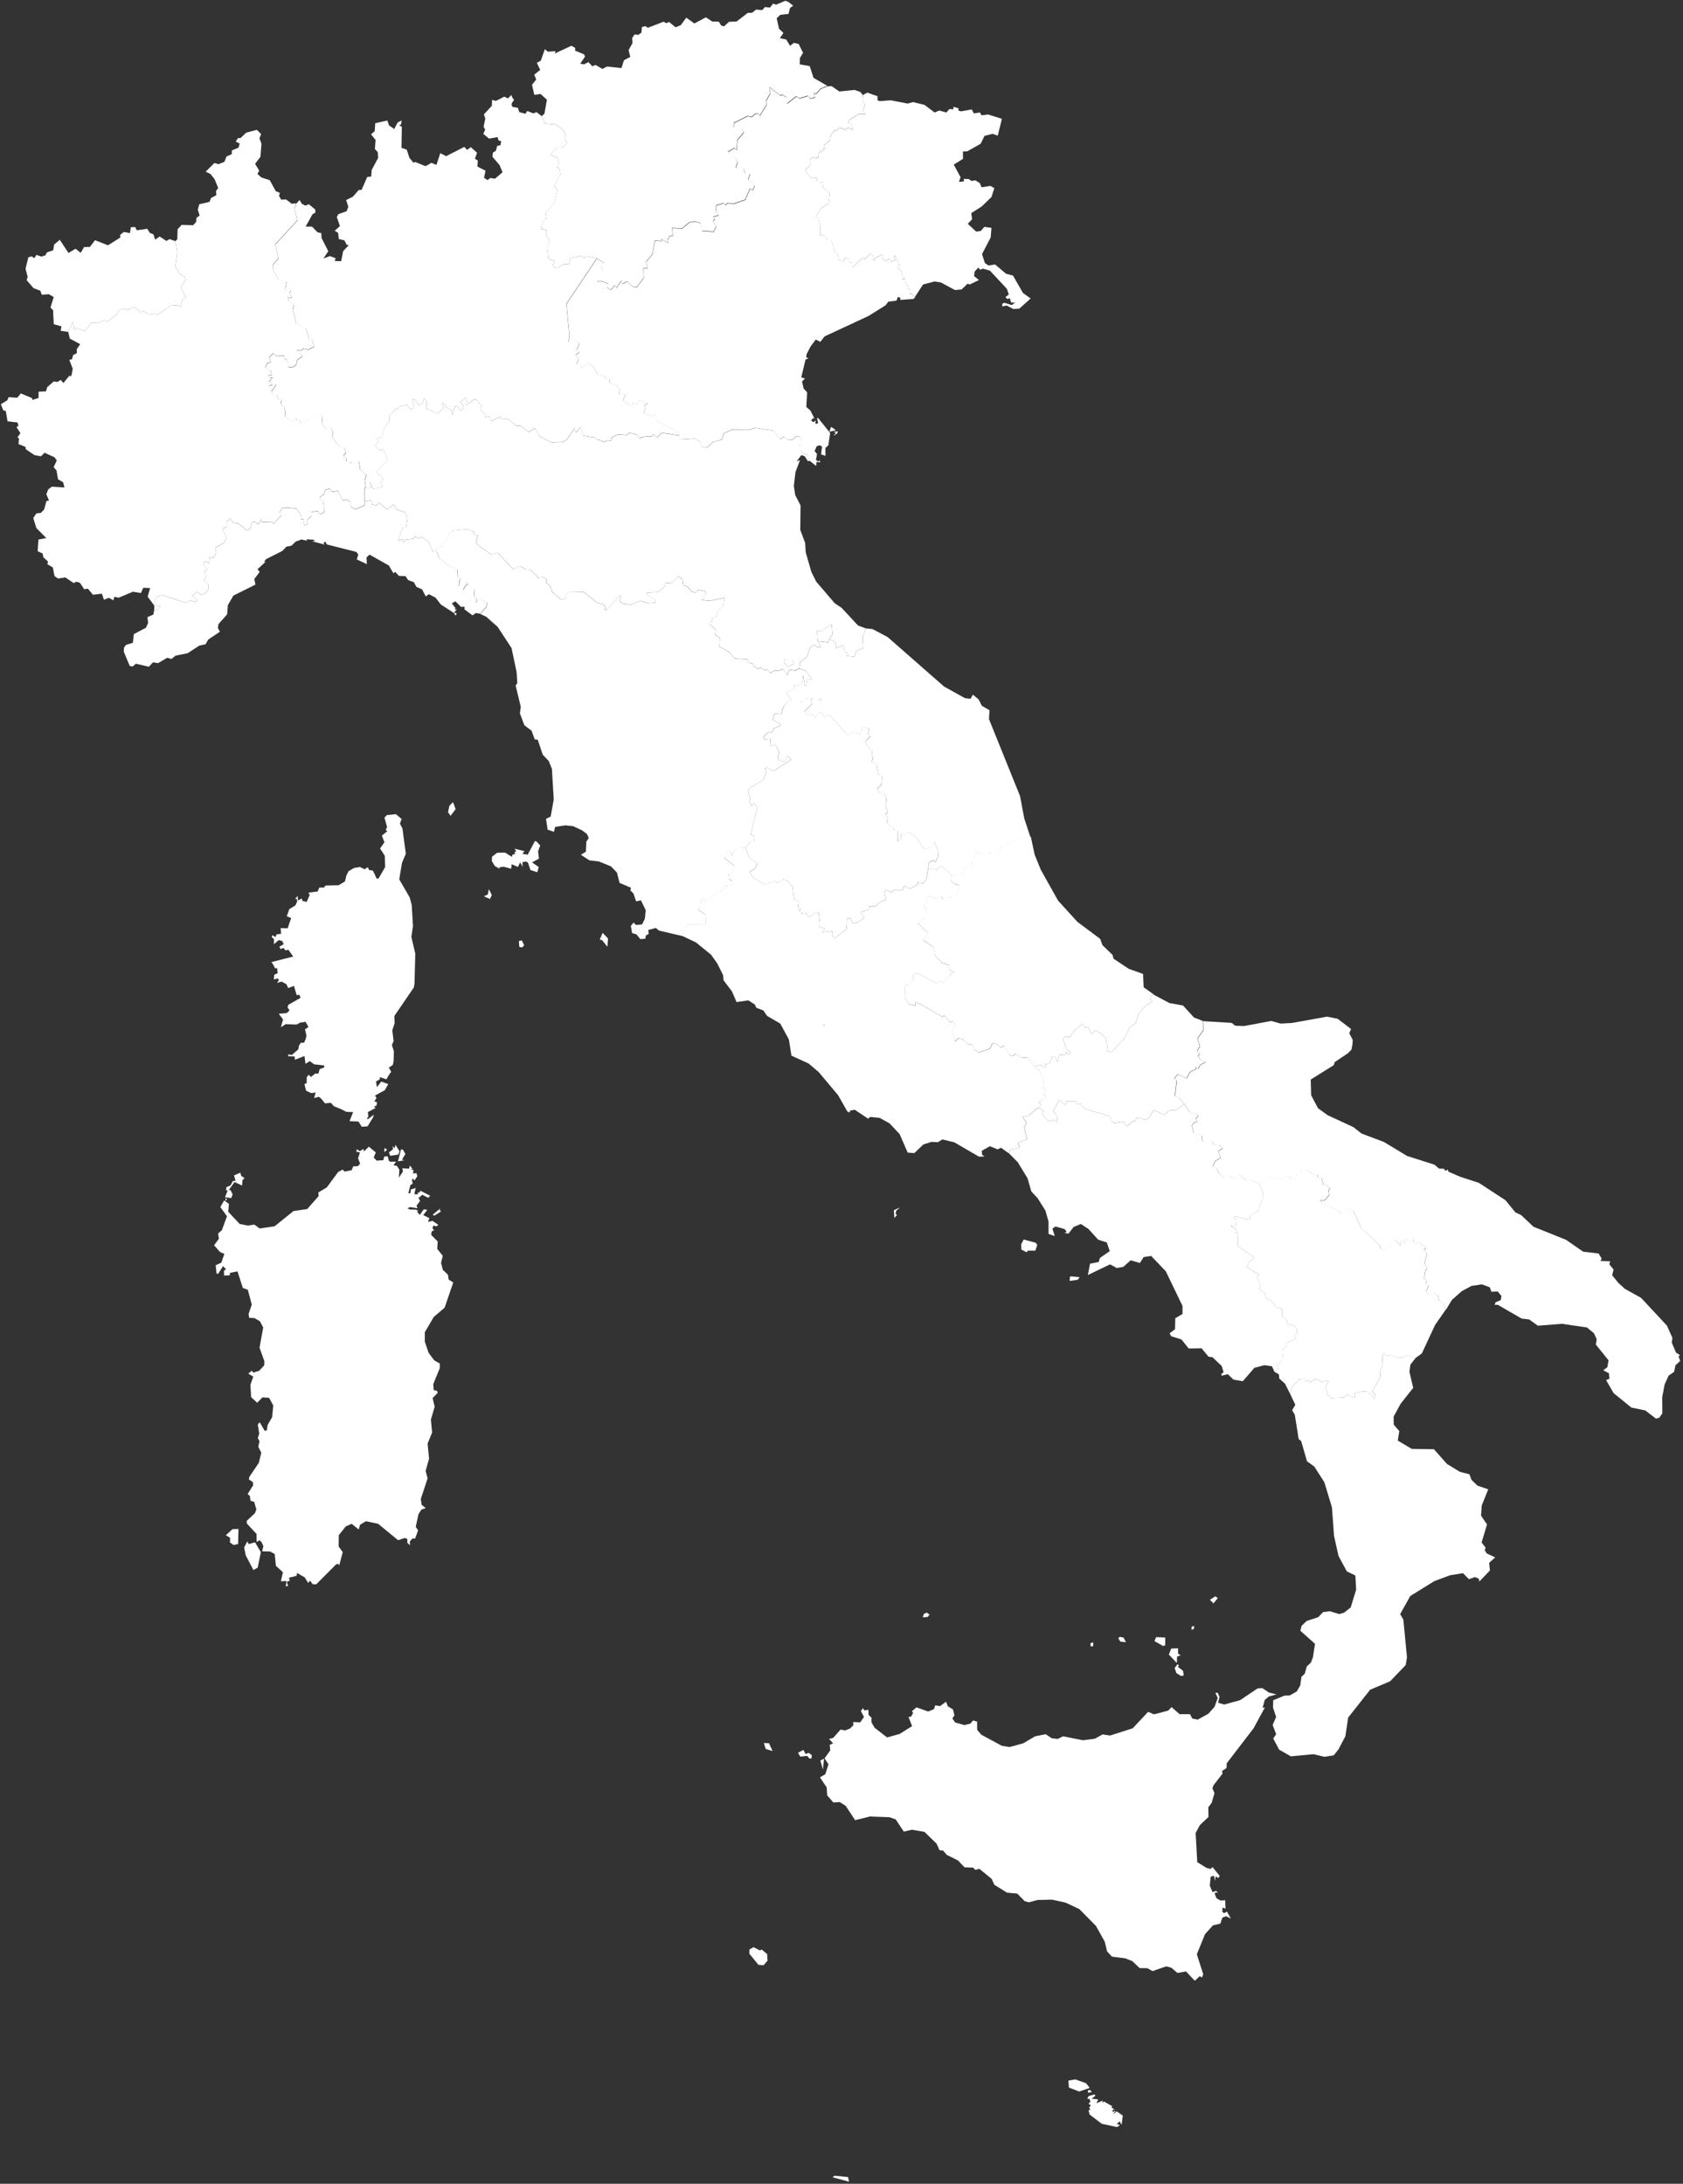
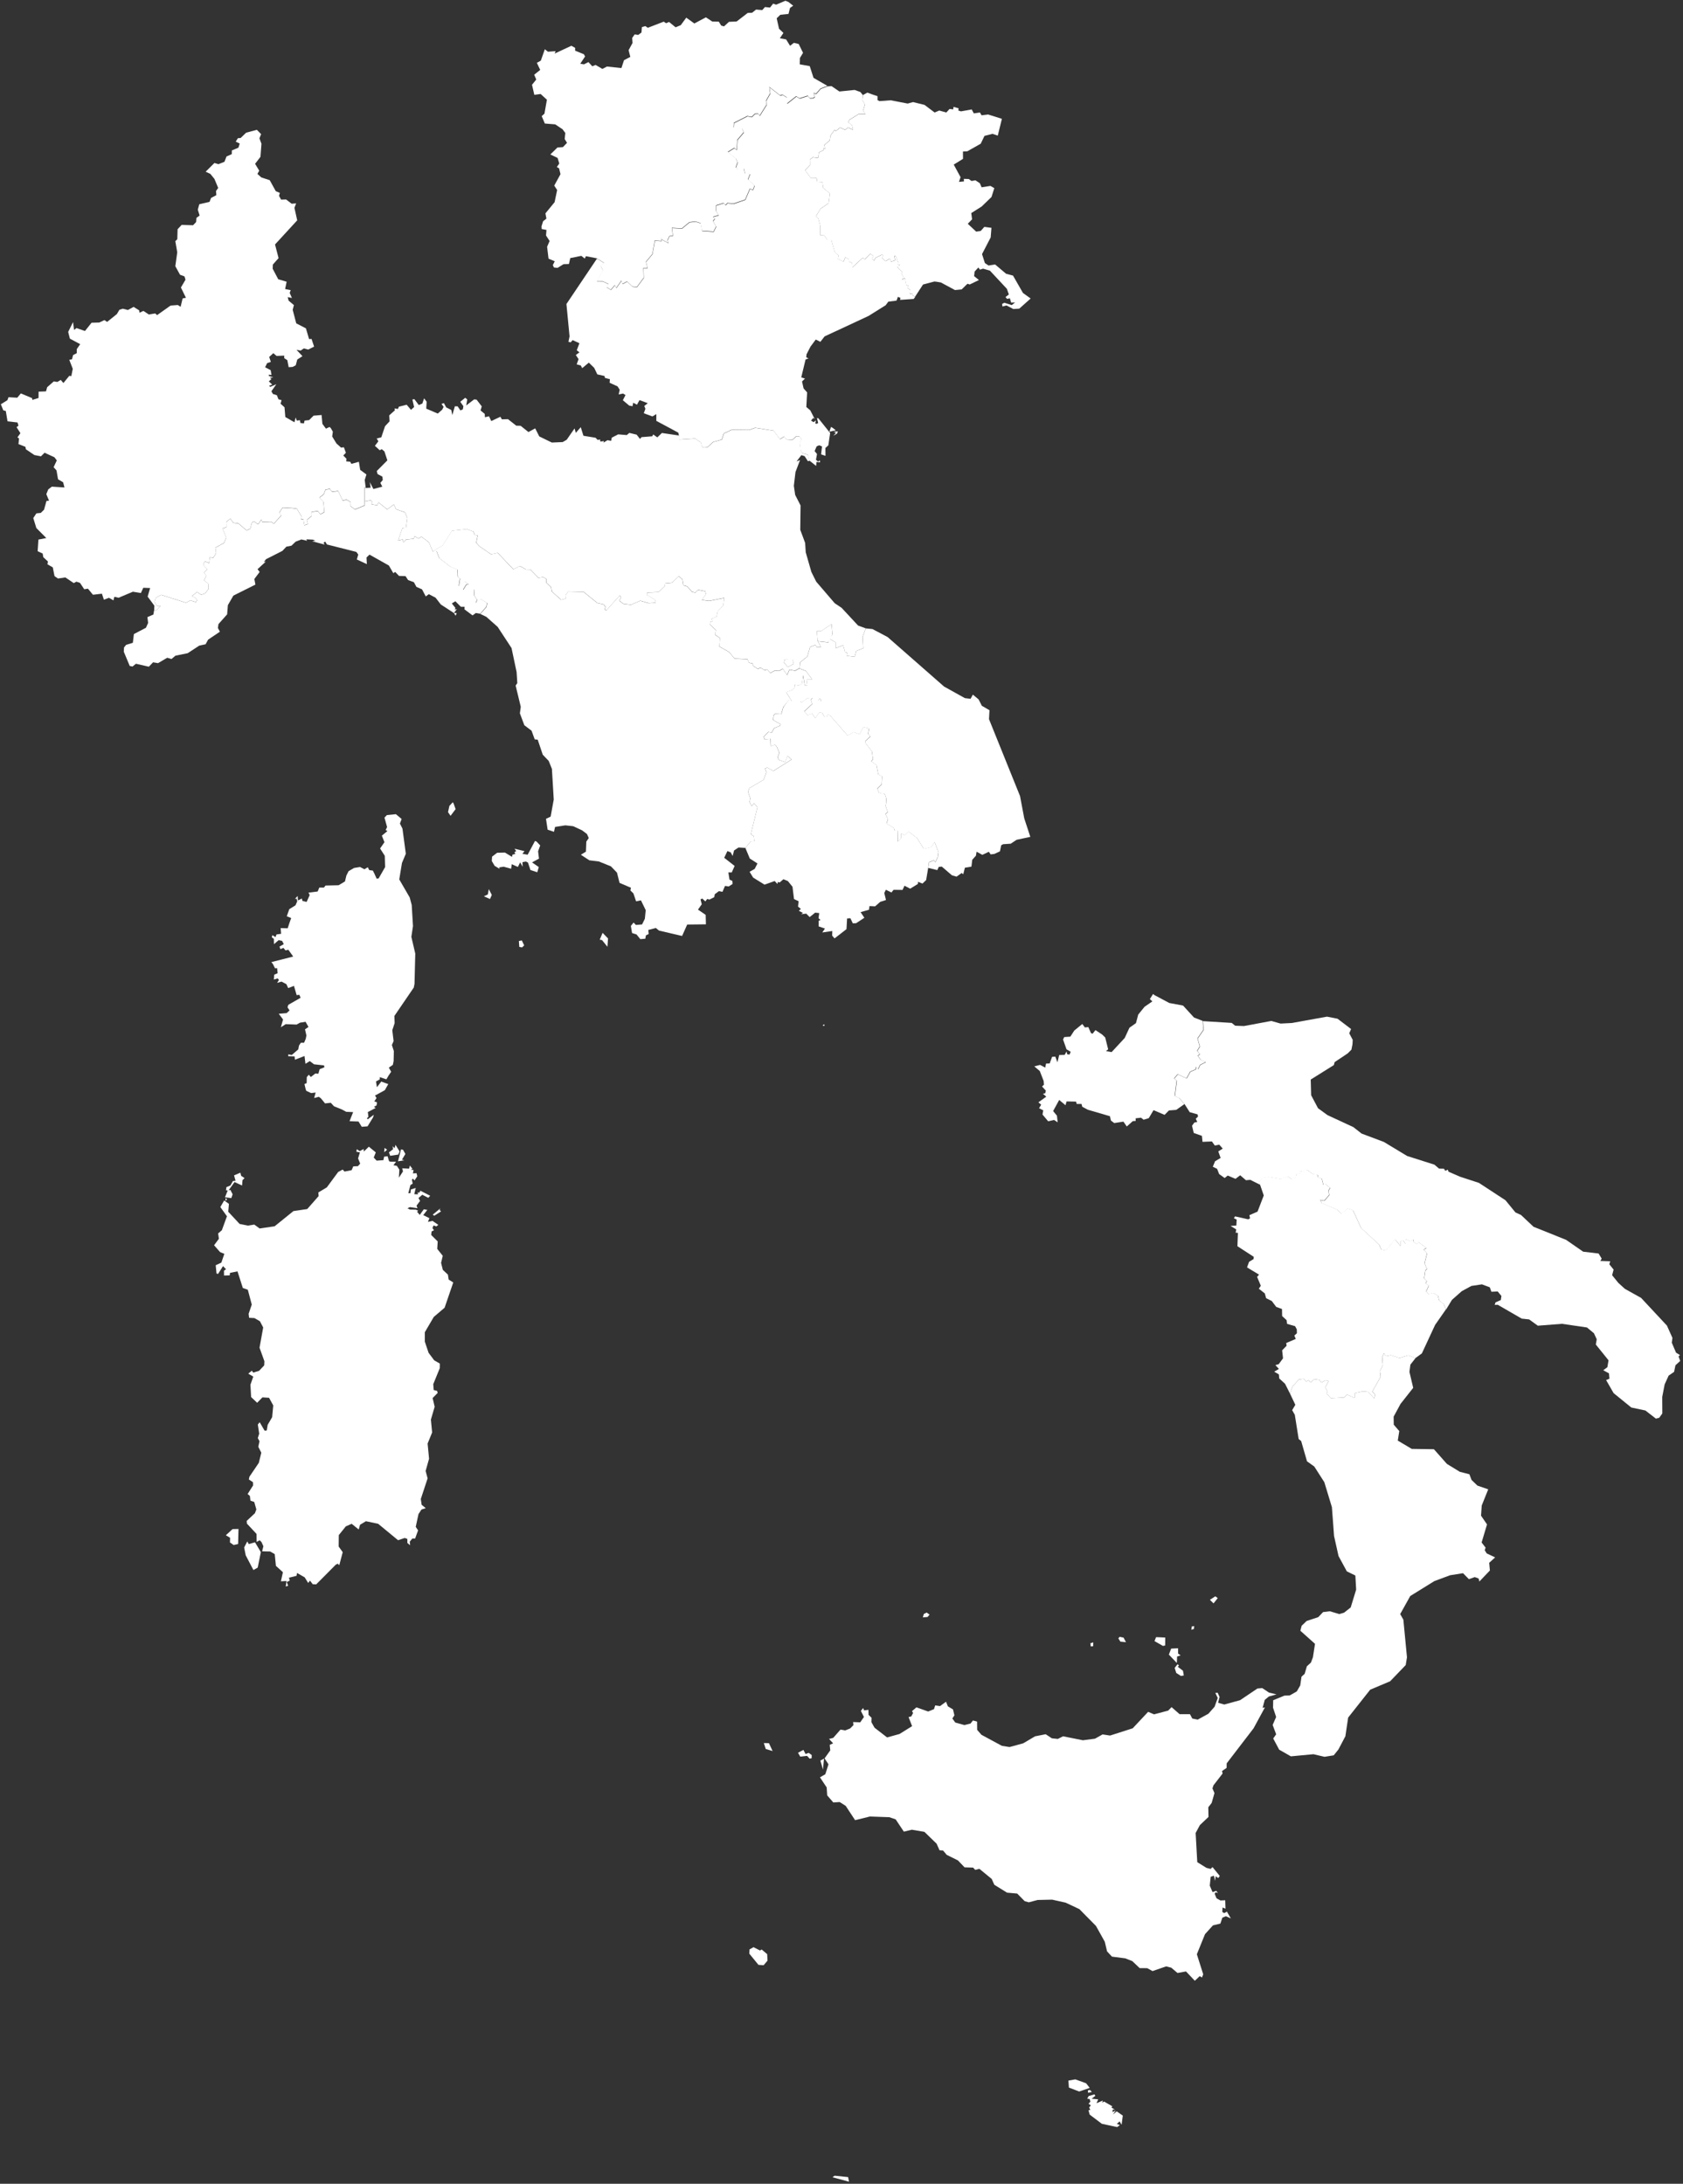
<svg xmlns="http://www.w3.org/2000/svg" width="611" height="793" viewBox="0 0 611 793" fill="none">
  <rect x="0" y="0" width="611" height="793" fill="#333333" stroke="none" />
  <g clip-path="url(#clip0_83_3)">
    <path d="M299.3 372.141L299.19 372.031L299.09 372.061L298.92 372.101L298.76 372.361L298.73 372.421L298.79 372.501L298.85 372.481L299.11 372.541L299.31 372.461L299.33 372.401L299.29 372.321L299.3 372.141Z" fill="white" />
-     <path d="M296.86 232.829L300.69 233.259L301.08 231.919L302.22 230.359L301.9 226.609L298.2 229.089L296.54 229.119L296.82 232.729L296.86 232.829Z" fill="white" />
+     <path d="M296.86 232.829L300.69 233.259L302.22 230.359L301.9 226.609L298.2 229.089L296.54 229.119L296.82 232.729L296.86 232.829Z" fill="white" />
    <path d="M143.73 295.652L145.81 297.402L145.19 299.062L146.11 300.892L147.33 310.022L145.93 313.372L144.95 319.352L148.73 325.872L149.47 328.632L149.93 336.302L149.34 340.192L150.76 346.282L150.49 357.232L150.22 358.612L143.18 368.922L143.27 371.532L142.42 374.102L142.89 378.042L142.27 379.492L142.99 381.702L142.9 385.332L142.62 386.682L141.17 387.692L142.01 389.192L141.07 390.572L140.27 391.942L137.88 391.142V391.952L136.5 392.712L136.84 394.812L138.41 392.752L140.96 393.672L139.71 395.882L136.14 397.832L136.7 398.732L135.89 399.942L136.88 400.302L136.7 401.412L135.77 401.922L136.38 402.342L133.54 403.822L133.75 405.542L133.2 406.092L133.51 406.452L135.72 404.802L135.42 405.792L133.44 409.012L131.33 409.172L130.16 407.262L126.9 407.142L128.2 403.842L125.69 403.732L124.13 402.892L123.39 402.582L121.25 401.722L120.09 400.452L118.01 400.682L116.5 398.832L115.75 398.282L114.04 398.722L114.6 396.732L112.96 396.932L111.19 396.122L110.94 395.402L110.53 393.652L111.33 393.332L111.37 391.142L112.1 390.262L112.85 391.092L114.5 389.812L115.57 389.912L116.05 388.262L117.76 387.582L117.65 386.882L114.01 386.482L112.46 385.312L110.9 386.302L110.55 383.472L107.07 384.812L106.95 383.612L104.6 383.532L104.69 382.872L105.92 383.102L108.28 381.072L108.55 379.672L109.23 378.652L110.39 378.662L111 377.232L111.24 376.002L110.73 373.782L111.99 372.922L110.93 371.042L109.99 371.212L108.95 371.352L107.68 372.052L103.72 371.902L101.97 373.032L102.76 370.202L101.2 368.132L104.06 367.892L105.12 366.912L104.38 365.782L104.67 364.882L109.14 362.322L108.65 361.232L107.7 361.372L106.72 358.002L104.63 358.812L103.97 357.372L102.21 356.452L100.6 356.912L101.26 355.852L100.82 355.292L99.41 355.702L99.57 353.922L100.8 353.402L100.6 351.562L99.84 351.612L99.09 350.092L98.51 349.372L106.45 347.352L104.68 344.892L103.64 345.112L102.9 344.202L101.81 344.672L101.47 343.742L103.02 342.842L102.42 341.672L101.16 341.402L99.46 342.852L99.42 340.912L98.67 340.372L98.89 339.582L100.01 340.292L100.39 339.322L102.06 339.092L101.89 337.022L104.44 337.092L105.11 335.052L105.71 333.382L104.11 332.712L105.03 330.142L107.28 328.742L107.91 327.302L107.68 326.362L107.07 326.412L108.07 325.362L108.16 326.982L109.58 326.282L109.8 327.142L111.31 327.522L112.43 325.032L111.99 324.142L115.32 323.732L115.93 322.292L117.59 322.312L118.18 321.562L122.92 321.462L125.24 320.072L125.75 317.942L126.55 316.352L128.54 315.182L130.72 314.832L132.3 315.662L133.52 314.922L134.05 315.962L135.36 316.142L135.94 317.282L136.74 319.082L137.45 318.992L139.81 314.872L139.69 310.772L137.99 308.112L139.57 305.832L138.63 303.452L140.65 301.782L140.02 301.402L140.53 300.322L139.58 296.902L140.46 295.982L143.73 295.652Z" fill="white" />
    <path d="M397.34 760.532L397.64 761.072L396.31 762.112L398.69 762.332L398.07 763.742L400.37 762.782L400.16 763.562L400.8 763.122L403.8 764.842L403.51 765.322L404.78 766.082L403.97 766.062L403.88 766.972L405.07 766.352L404.05 767.842L405.42 766.702L407.62 768.242L407.19 771.582L406.47 770.342L405.46 771.262L406.57 771.672L405.58 772.412L400.01 771.212L395.59 767.872L395.17 766.282L395.82 766.212L395.42 765.282L396.02 764.512L395.19 763.942L395.86 763.182L395.6 762.222L394.7 762.092L395.25 761.132L397.34 760.532ZM395.73 758.942L396.39 759.652L395.03 759.972L394.95 759.072L395.73 758.942ZM390.39 755.082L394.29 756.492L395.62 758.182L391.79 759.492L388.06 758.062L387.88 755.522L390.39 755.082Z" fill="white" />
-     <path d="M374.27 304.029L375.63 310.369L377.87 315.879L384.14 327.059L391.15 334.769L399.39 340.919L400.26 343.249L403.93 346.779L404.26 348.129L409.82 351.829L414.98 353.659L415.19 358.509L418.62 360.939L417.45 362.789L418.36 363.629L415.52 365.589L413.22 368.429L412.4 371.529L410.04 373.189L408.32 376.919L403.56 382.049L401.52 381.679L402.31 381.039L401.24 376.749L400.14 375.679L397.7 374.059L396.65 375.379L396.08 375.159L395.1 372.969L393.86 373.099L392.92 371.839L390.01 374.219L388.58 376.439L386.36 376.589L385.94 377.489L387.19 381.039L388.71 381.929L388.29 382.959L387.44 382.829L387.19 381.819L386.52 383.059L384.53 383.109L383.9 385.749L383.11 383.679L381.95 383.769L381.08 386.169L379.75 386.219L379.47 387.679L377.6 386.699L375.5 387.219L373.01 383.949L371.05 384.139L368.65 382.729L367.62 383.379L366.29 382.979L364.54 379.669L363.22 380.399L362.15 379.219L360.37 378.729L359.31 380.819L355.26 382.169L353.78 381.239L353.05 379.429L351.21 378.999L349.73 377.569L348 376.869L346.6 378.229L345.6 374.599L346.88 372.309L345.88 370.899L344.87 371.079L342.89 368.799L341.99 369.169L334.34 364.679L332.31 363.959L332.29 365.199L329.91 364.559L328.5 362.309L328.65 357.389L329.43 357.749L331.51 355.969L331.56 353.579L333.29 353.449L339.85 356.979L341.09 356.209L342.78 356.829L343.85 354.599L345.35 354.309L344.82 353.599L346.65 353.269L344.72 352.049L344.42 350.419L341.99 349.579L339.41 347.039L338.76 343.759L335.02 341.279L337.1 338.949L333.11 335.209L336.29 332.789L336.19 330.409L335.19 328.549L336.22 327.969L336.98 325.209L339.73 326.249L340.34 325.519H341.69L342.27 326.499L343.77 325.729L346.03 326.039L347.38 324.869L348.14 321.439L346.15 320.809L345 319.439L345.54 317.759L347.2 318.239L349.08 316.909L349.65 317.369L350.25 314.999L352.62 314.609L352.92 312.119L354.26 310.629L354.5 309.189L356.58 310.319L358.95 309.209L359.62 310.149L360.97 309.979L362.98 309.039L363.44 306.829L364.12 306.449L366.9 306.269L369.01 304.859L374 303.789L374.27 304.029Z" fill="white" />
    <path d="M457.43 430.141L457.1 428.911L458.44 427.681L460.39 427.301L465.04 428.081L467.55 427.181L469 428.231L470.69 427.321L470.53 426.371L472.2 425.941L472.02 425.181L472.84 425.471L474.26 424.621L476.56 426.271L478.3 426.571L478.54 427.601L479.8 427.901L480.41 430.251L481.03 429.831L482.87 431.331L482.23 432.371L482.53 433.921L480.74 435.971L479.23 435.701L479.84 436.831L485.43 439.211L487.02 440.721L489.16 438.761L491.16 439.411L494.1 445.871L500.66 451.921L501.44 453.661L502.97 454.081L506.45 450.041L508.49 452.511L508.43 450.621L509.4 450.361L510.25 451.691L510.36 449.951L512.05 450.681L513.06 450.041L513.23 451.031L514.4 451.731L514.94 450.991L517.86 453.211L516.83 453.721L518.05 455.131L517.15 458.751L518.07 460.801L517.44 461.261L517.01 464.151L517.97 465.161L517.53 465.971L518.69 466.851L517.73 468.931L518.59 469.871L520.29 469.441L522.06 470.511L522.43 472.131L524.17 473.601L524.95 475.461L521.01 481.101L516.2 491.461L513.91 493.131L511.19 492.181L508.07 493.151L504.99 492.131L503.08 492.501L502.42 491.391L501.79 492.861L502.01 495.701L500.98 497.921L501.24 499.921L498.19 505.361L499.3 506.501L498.86 507.821L496.72 505.431L494.72 505.251L491.79 505.911L491.77 507.661L488.99 506.391L487.95 507.471L483.15 507.731L481.6 505.991L481.97 505.371L481.12 503.771L482.36 501.541L481.2 501.221L479.71 502.071L479.02 501.111L477.17 500.811L475.74 502.041L475.12 501.171L474.19 501.661L473.29 500.721L471.61 500.901L469.26 503.431L468.31 506.031L466.52 502.481L464.42 500.561L464.28 499.081L462.6 498.101L464.29 497.091L463.02 495.711L464.23 495.371L465.79 493.251L465.47 490.341L467.09 488.691L466.95 487.691L470.42 486.211L469.9 484.981L470.83 484.151L470.79 482.731L470.18 481.581L467.25 480.731L467.11 479.411L465.47 477.901L465.42 475.341L463.32 474.581L461.72 472.441L459.66 471.411L459.18 469.681L457.01 467.971L457.73 466.891L456.38 463.681L457.08 462.861L452.73 460.231L453.46 458.211L455.11 457.201L455.17 456.391L449.24 452.541L449.41 447.691L448.59 447.621L448.81 446.441L446.75 445.171L448.85 445.021L448.97 442.881L447.95 442.361L448.38 441.701L453.17 442.781L453.81 442.431L453.58 441.271L456.54 439.981L458.8 434.111L457.43 430.141Z" fill="white" />
    <path d="M468.31 506.029L469.26 503.429L471.61 500.909L473.29 500.729L474.19 501.659L475.12 501.169L475.74 502.039L477.17 500.809L479.03 501.109L479.72 502.069L481.21 501.219L482.37 501.529L481.13 503.759L481.98 505.359L481.61 505.979L483.16 507.719L487.96 507.459L489 506.379L491.78 507.639L491.8 505.889L494.73 505.239L496.73 505.419L498.87 507.799L499.31 506.479L498.21 505.339L501.26 499.899L500.99 497.889L502.02 495.679L501.81 492.839L502.44 491.379L503.1 492.479L505.01 492.109L508.1 493.129L511.22 492.159L513.94 493.109L512.03 495.549L511.69 498.179L513.05 503.969L508.45 509.799L505.95 514.429L505.99 517.349L508 519.669L507.45 523.129L512.53 526.139L520.57 526.259L525.29 531.589L529.98 534.459L533.45 535.349L534.23 537.409L536.37 539.469L540.29 540.819L537.93 546.699L537.68 550.389L539.85 553.569L537.89 560.119L539.33 561.999L539.02 562.949L539.74 564.089L542.8 565.539L540.64 567.499L540.89 570.299L537.07 574.299L536.8 573.199L535.39 572.689L533.28 573.449L531.14 571.279L526.45 572.019L520.73 574.149L511.98 579.569L508.33 586.119L509.48 588.159L510.79 601.819L510.33 604.639L504.68 610.519L497.44 613.579L489.44 623.699L488.43 630.479L485.89 635.309L484.2 637.409L480.86 637.949L476.83 637.009L468.64 637.779L464.4 635.369L462.23 631.299L463.3 629.779L462.03 626.389L463.29 623.489L462.17 620.129L462.22 617.409L466.32 615.729L468.21 615.669L470.79 614.209L472.04 612.039L472.5 608.859L473.65 607.819L474.45 605.079L475.92 603.739L476.65 601.799L477.4 596.929L472.08 592.169L472.56 590.349L474.37 588.629L478.59 587.229L480.33 585.399L482.79 585.099L486.21 586.119L487.94 585.619L490.36 583.719L492.34 577.239L492.05 572.119L488.96 570.619L485.94 565.039L484.32 557.769L483.54 547.309L480.79 538.239L477.14 532.539L474.5 530.649L472.38 523.299L471.47 522.549L470.07 513.759L469.11 512.069L470.26 510.129L468.31 506.029Z" fill="white" />
-     <path d="M389.94 463.57L391.95 463.81L391.26 464.73L388.33 465.14L388.46 463.51L389.94 463.57ZM371.63 450.1L376.04 451.3L376.57 452.07L375.88 454.14L373.06 454.17L372.75 454.77L370.77 453.73L370.73 451.86L371.63 450.1ZM377.23 402.43L378.75 403.2L378.47 404.72L380.53 407.17L382.68 406.69L383.98 407.55L383.71 405.13L382.34 403.46L384.54 399.43L386.83 401.34L387.22 399.96L390.67 400.02L390.88 400.87L392.65 400.88L392.92 401.9L394.95 402.99L402.96 405.33L403.34 406.92L404.53 407.83L407.87 407.31L409.09 409.07L411.28 407.12L412.33 407.06L412.29 406.12L414.26 405.88L415.2 406.62L417.08 406.04L418.8 403.15L422.81 404.85L424.38 403.26L427.03 403.04L430.01 400.94L431.82 403.78L434.68 404.58L434.87 405.38L434.05 406.16L434.59 407.36L433.53 407.54L432.69 408.71L433.31 411.33L436.28 412.39L436.49 414.56L439.91 414.42L440.95 415.9L442.57 415.58L443.83 417.01L442.22 418.03L443.07 420.41L441.05 421.61L440.24 423.6L441.81 424.37L442.54 426.26L444.55 427.7L445.65 426.8L448.48 427.99L450.18 426.7L452.28 428.5L453.85 428.36L457.45 430.16L458.82 434.13L456.56 440L453.6 441.29L453.83 442.45L453.19 442.8L448.4 441.71L447.96 442.38L448.98 442.89L448.86 445.04L446.76 445.19L448.82 446.46L448.6 447.63L449.43 447.7L449.26 452.55L455.19 456.4L455.13 457.21L453.47 458.21L452.74 460.23L457.09 462.86L456.4 463.68L457.75 466.89L457.03 467.97L459.19 469.68L459.68 471.41L461.74 472.44L463.34 474.58L465.44 475.34L465.49 477.9L467.14 479.41L467.28 480.73L470.21 481.58L470.82 482.73L470.86 484.16L469.93 484.99L470.45 486.22L466.98 487.69L467.12 488.69L465.51 490.34L465.83 493.25L464.27 495.37L463.07 495.71L464.34 497.08L462.64 498.09L461.78 496.13L459 495.75L455.42 496.69L451.18 501.56L447.79 500.99L445.76 499.01L443.55 499.56L443.36 498.93L444.22 498.28L443.53 496.05L440.22 492.87L438.74 492.65L436.23 489.62L431.55 489.68L428.9 486.38L425.22 485.24L424.6 484.18L426.58 482.68L426.68 478.67L429.29 477.17L429.3 474.23L423.25 461.67L417.92 456.07L415.19 456.49L413.83 458.62L410.49 457.65L407.78 460.05L405.43 460.46L403 459.13L394.94 463L395.72 458.9L398.88 458.27L399.31 456.8L402.89 454.34L401.81 451.17L398.71 450.19L395.17 446.3L392.41 444.46L389.76 445.57L387.92 447.95L386.45 447.73L387.23 447.35L386.52 446.33L383.17 445.37L382.07 446.15L382.92 448.84L380.67 448.08L380.66 443.56L379.54 439.63L376.89 435.4L376.83 435.25L374.42 432.65L373.02 427.82L369.46 422L366.27 418.79L366.82 417.47L369.82 416.89L370.32 416.12L369.67 415.88L369.77 414.85L372.88 413.74L371.85 409.27L372.67 407.77L371.35 405.55L373.5 405.18L376.55 402.41L377.23 402.43Z" fill="white" />
    <path d="M314.31 228.181L313.14 231.271L313.37 235.401L310.85 236.391L310.31 238.491L307.39 238.131L307.58 237.091L306.78 236.781L306.09 234.271L303.37 235.401V233.261L301.1 231.941L302.23 230.381L301.91 226.631L298.21 229.111L296.55 229.151L296.83 232.751L298.04 234.971L296.42 234.961L296.08 234.141L294.09 234.931L293.08 238.401L290.48 240.491L290.28 242.661L290.24 242.631L288.6 243.521L286.57 243.151L285.74 245.121L284.19 242.811L282.75 243.611L281.34 243.451L279.62 244.351L278.51 243.081L277.59 243.331L276.13 242.431L275.07 242.851L273.44 241.801L273.23 240.831L271.88 240.651L271.36 239.361L266.7 239.151L264.7 236.741L261.12 234.741L261.39 231.681L259.57 230.461L259.9 228.831L257.73 226.751L257.98 225.601L258.65 225.691L258.45 224.601L260.13 223.961L260.56 221.971L262.59 219.781L262.93 217.091L257.46 218.191L254.81 217.831L256.26 215.731L256.07 214.691L253.47 214.161L252.44 215.161L251.24 214.901L249.51 212.931L248.12 212.551L247.78 210.411L246.45 209.211L243.99 211.601L241.5 211.861L241.3 212.931L239.02 215.001L235.03 215.141L234.92 216.081L237.85 217.781L238.1 218.861L235.56 219.021L232.47 218.131L229.13 219.581L226.37 219.261L224.82 218.111L225.44 217.071L225.04 216.161L220.18 221.621L219.52 221.321L219.84 220.371L219.16 219.461L216.88 218.961L211.91 214.931L206.34 214.801L205.34 216.031L205.41 217.381L203.74 217.801L200.32 214.751L200.08 213.201L198.34 211.601L198.39 210.221L197.17 209.551L195.5 209.841L192.55 206.801L190.95 206.771L188.76 205.541L186.38 206.731L180.75 200.781L178.31 201.291L174.03 198.351L172.9 197.091L173.44 194.471L172.39 194.261L171.89 193.021L169.46 192.151L164.11 192.741L160.7 198.111L157.1 200.201L155.68 196.881L152.98 194.891L151.93 195.541L150.52 194.671L150.17 195.631L147.39 195.901L146.45 197.031L146.19 195.861L144.54 196.251L146.08 191.741L147.4 191.531L147.88 188.111L147.02 186.021L143.79 184.911L143 183.181L140.56 184.971L137.41 182.421L136.97 183.471L134.87 183.121L135.21 182.281L134.62 181.651L132.36 182.091L132.33 177.011L132.82 177.201L134.57 177.091L134.25 175.071L135.56 177.581L138.79 176.731L138.08 175.341L138.97 174.301L138.82 173.081L137.08 172.151L136.78 171.051L140.63 167.171L139.56 163.921L138.59 163.101L137.86 163.501L136.11 161.891L137.36 160.251L136.76 159.231L138.42 158.811L139.79 154.761L141.43 153.011L141.31 150.831L143.36 148.991L143.25 148.321L144.48 148.501L144.8 147.691L147.64 146.971L149.21 148.831L150.34 147.801L149.71 145.071L150.44 144.951L152.04 147.091L153.32 146.551L153.97 144.641L154.89 145.891L154.74 148.391L158.92 150.181L160.54 148.761L161.04 147.751L160.29 146.661L161.16 146.391L161.99 147.931L163.84 148.881L164.21 150.741L165.14 147.531L166.14 147.561L167.15 149.041L168.03 148.651L168.23 147.491L167.1 145.901L168.9 144.441L169.63 145.051L169.25 147.241L172.13 145.031L173.02 145.121L174.9 147.571L174.46 149.061L175.98 150.291L176.05 151.511L177.54 151.161L178.34 152.901L181.67 151.341L182.2 152.271L184.42 152.211L187.42 154.581L189.02 154.621L191.85 156.891L194.3 155.551L195.77 158.471L200.34 160.701L204.28 160.531L205.73 159.691L208.59 155.571L209.04 157.191L210.84 155.121L211.81 158.241L216.22 158.961L216.97 159.751L217.85 159.591L217.93 160.341L219.27 160.171L219.07 160.751L220.53 159.851L221.88 160.071L222.11 158.921L224.43 157.731L227.55 157.991L228.48 157.201L231.13 157.841L232.35 159.391L232.9 158.741L236.79 158.431L237.15 157.771L238.63 158.821L240.3 157.231L246.53 158.151L246.69 159.641L252.39 159.271L254.49 160.681L254.92 162.301L255.63 162.551L256.87 162.431L258.89 160.531L262.08 159.641L262.82 157.421L265.74 156.061L272.01 156.141L274.22 155.361L280.92 156.431L283.21 159.511L284.69 158.541L285.5 159.591L287.65 159.761L289.11 158.471L290.19 158.461L291.02 159.541L290.39 160.781L290.72 163.671L291.36 164.621L293.35 165.131L293.95 167.311L293.3 167.481L292.11 165.641L290.92 165.281L289.19 167.561L290.45 167.061L288.79 171.431L288.2 176.411L288.68 179.721L290.64 183.551L290.53 192.391L292.3 197.151L292.51 200.541L294.56 207.691L296.32 211.221L303.03 219.041L305.55 220.731L311.52 227.161L314.31 228.181ZM284.89 239.491L284.62 240.621L285.99 242.211L288.17 241.091L287.87 239.991L287.66 239.521L284.89 239.491Z" fill="white" />
    <path d="M316.64 34.279L318.57 34.919V36.349L319.27 36.719L323.38 36.419L329.53 37.609L331.47 37.069L335.64 38.089L339.3 40.849L341 40.139L343.55 40.849L344.73 39.569L346.06 39.719L346.17 38.809L348.01 39.329L347.91 40.129L348.87 40.439L352.77 39.739L353.54 41.179L355.75 40.849L356.35 41.869L358.75 41.579L363.73 43.149L362.23 49.249L360.33 48.599L357.41 49.339L356.04 52.189L351.16 54.949L349.59 55.019L349.61 57.689L346.25 59.769L348.72 64.339L348.14 66.049L349.97 65.869L349.9 64.949L351.71 65.009L352.7 65.719L354.13 65.479L355.72 66.529L356.36 68.009L359.56 67.509L360.98 68.319L359.95 71.539L356.38 74.989L352.61 77.379L352.91 79.649L351.34 81.259L354.39 84.109L356.03 83.879L357.36 82.389L359.94 82.729L359.66 86.209L356.52 92.269L357.56 95.529L358.89 96.419L361.27 96.039L365.25 99.409L367.77 100.079L371.37 106.369L374.16 108.399L370.04 112.079L367.88 112.219L365.41 110.919L363.91 111.289L363.82 110.359L364.6 109.939L367.31 110.789L368.52 109.829L367.09 109.879L366.63 108.319L365.62 108.539L365.03 107.879L366.26 106.939L365.54 104.879L359.39 98.289L356.89 97.559L355.76 97.929L355.2 97.129L353.83 98.609L353.64 100.269L355.4 101.689L352.04 103.309L351.24 103.039L349.12 105.099L346.7 105.329L341.57 102.569L339.73 102.269H339.42L339.33 102.199L335.1 103.319L332.22 107.739L331.15 107.139L331.27 106.529L330.29 106.649L330.46 105.329L329.45 104.529L329.82 103.729L329.03 103.529L328.46 100.859L327.49 101.569L327.84 100.399L327.19 99.099L327.68 98.839L325.65 96.909L326.74 96.269L325.92 95.929L326.1 95.109L325.71 94.739L325.75 94.429L325.17 92.849L324.58 93.089L325.03 94.509L323.48 95.009L322.99 93.919L321.47 94.859L320.22 93.719L320.62 92.619L319.98 92.549L317.81 93.639L317.26 94.679L316.63 93.949L317.06 92.949L315.93 92.109L313.95 94.209L313.28 93.539L309.4 97.129L309.35 95.509L308.23 94.989L308.11 94.099L306.87 93.439L306.19 95.049L304.19 93.999L304.41 92.799L303.02 91.539L301.76 87.009L300.28 86.999L299.24 85.489L297.81 85.449L297.79 81.979L297.08 79.379L296.16 78.579L297.93 75.769L300.83 73.809L301.28 70.229L298.86 68.279L298.56 66.149L296.73 66.249L296.47 64.669L294.39 64.689L292.27 61.839L294.07 59.959L294.03 57.969L295.07 57.129L296.98 57.399L297.31 55.379L299.14 54.449L298.96 53.849L299.56 54.119L299.24 52.739L301.24 50.979L301.52 49.229L303 47.189L303.41 47.619L304.98 46.369L306.83 47.159L307.87 46.369L309.69 47.149L309.3 45.409L308.07 44.609L308.19 43.669L311.65 41.489L314.2 41.429L313.32 40.269L314.02 37.999L313.05 36.339L313.24 34.539L314.89 33.629L316.64 34.279Z" fill="white" />
-     <path d="M325.37 439.63L325.12 440.95L325.69 441.14L324.69 442.29L324.51 439.47L326.75 438.46L325.37 439.63ZM376.98 400.29L377.99 401.14L377.23 402.44L376.48 402.41L373.44 405.18L371.29 405.55L372.61 407.77L371.8 409.27L372.83 413.74L369.72 414.86L369.62 415.89L370.27 416.13L369.77 416.9L366.77 417.48L366.22 418.8L363.41 416.78L362.19 417.38L359.38 416.23L356.43 417.89L356.54 419.35L357.44 419.95L355.4 420.02L346.46 414.81L342.12 413.77L340.48 414.77L338.16 414.65L335.24 415.58L331.93 418.73L329.52 418.54L326.59 411.81L322.93 407.92L319.33 405.93L315.96 405.59L315.15 406.22L310.33 402.99L308.63 403.27L308.49 403.98L307.62 403.61L304.3 397.75L297.22 389.3L293.54 386.18L287.33 383.35L286.4 377.45L283.27 371.7L278.44 368.87L277.14 366.93L274.58 365.95L274.01 364.74L271.67 363.26L267.4 363.89L265.73 360L262.69 355.99L262.51 354.11L260.39 349.84L258.14 346.68L252.7 342.25L247.57 339.8L249.43 335.65L256.23 335.57L256.14 332.14L253.35 330.23L254.72 328.29L254.27 326.53L254.89 326.2L256.03 327.25L256.7 326.36L257.51 326.59L259.25 325.71L259.46 324.63L260.96 323.52L262.25 323.77L263.16 321.63L264.53 321.82L265.93 320.9L265.85 319.82L264.8 319.34L264.39 316.72L265.62 316.73L266.66 314.37L262.88 311.41L264.04 308.97L265.25 309.44L265.95 310.76L266.46 308.75L268.09 307.68L270.57 307.82L272.19 311.71L274.97 313.51L273.96 315.49L272.11 316.53L273.4 318.64L277.54 321.2L281.22 319.89L282.23 320.96L282.35 320.21L283.02 320.43L284.4 319.24L286.03 319.92L287.7 321.98L288.25 326.45L289.92 327.23L289.71 329.19L290.75 330.04L290 330.71L291.52 331.51L290.83 331.97L292.7 331.76L293.93 333.02L295.93 331.4L297.4 331.56L297.15 333.42L297.89 334.1L297.21 334.33L297.2 336.39L299.49 337.19L298.52 338.61L302.16 338.09L302.11 339.77L302.98 340.77L307.31 337.41L307.53 333.53L308.72 333.45L309.61 335.31L310.82 335.26L313.81 333.29L312.44 331.25L315.5 330.37L315.67 329.04L317.72 329.14L319.57 327.51L321.66 326.84L321.04 324.29L321.62 323.12L323.64 324.11L324.44 323.14L327.69 323.18L328.4 321.65L330.46 322.73L333.26 321.01L333.31 320.23L334.93 320.87L336.26 319.59L337.01 315.14L340.29 315.93L340.83 314.76L341.92 314.66L345.6 317.82L345.06 319.51L346.21 320.87L348.2 321.5L347.44 324.94L346.09 326.11L343.83 325.79L342.33 326.56L341.75 325.59L340.4 325.58L339.79 326.31L337.04 325.28L336.28 328.04L335.25 328.61L336.25 330.47L336.35 332.85L333.17 335.27L337.16 339.01L335.07 341.35L338.81 343.82L339.46 347.11L342.04 349.65L344.46 350.48L344.76 352.11L346.7 353.33L344.87 353.66L345.39 354.36L343.9 354.65L342.83 356.88L341.14 356.26L339.9 357.03L333.34 353.5L331.61 353.63L331.56 356.03L329.48 357.81L328.71 357.45L328.56 362.37L329.96 364.62L332.35 365.26L332.37 364.02L334.4 364.74L342.05 369.23L342.94 368.86L344.92 371.14L345.94 370.95L346.94 372.36L345.66 374.65L346.66 378.28L348.06 376.92L349.79 377.62L351.27 379.05L353.11 379.48L353.85 381.29L355.33 382.22L359.38 380.86L360.45 378.77L362.22 379.26L363.29 380.44L364.62 379.71L366.37 383.02L367.7 383.42L368.72 382.76L371.12 384.18L373.08 383.99L375.58 387.26L377.57 388.98L378.97 392.57L379.07 393.94L378.39 394.58L379.76 396.09L379.54 397.04L378.69 397.22L379.91 398.28L376.98 400.29ZM299.33 372.4L299.29 372.32L299.3 372.14L299.19 372.03L299.1 372.06L298.93 372.1L298.77 372.36L298.74 372.42L298.81 372.5L298.87 372.48L299.13 372.54L299.33 372.46V372.4Z" fill="white" />
    <path d="M165.81 222.6L165.41 223.59L164.79 222.6H165.81ZM55.98 221.43L56.77 221.7L58.32 220.03L57.01 220.05L56.1 218.61L56.57 217.07L58.51 216L67.51 218.88L69.15 218.01L71.11 218.7L71.55 217.97L70.99 217.1L69.68 216.49L71.52 214.97L73.05 215.99L74.47 215.5L75.65 213.96L75.6 212.02L74.14 210.74L74.87 209.04L74.01 207.94L75.26 206.71L73.99 205.4V204.4L74.42 203.86L75.88 204.51L76.18 202.34L77.47 202.5L78.45 200.89L78.21 198.9L81.4 197.14L82.15 195.21L80.78 191.93L82.16 191.48L82.12 189.58L83.67 188.34L84.65 189.87L86.5 190.06L89.58 192.67L90.89 191.96L91.45 189.76L92.26 189.38L93.73 190.43L94.87 188.72L95.22 189.58L98.42 189.46L99.42 190.21L102.16 187.18L101.37 186.27L102.6 184.34L106.16 184.54L107.78 184.78L109.57 187.72L109.27 188.62L110.13 188.58L110.51 190.78L111.78 190.32L111.42 188.84L113.16 187.38L113.14 185.91L115.42 185.62L116.3 186.8L117.74 186.03L117.44 182.31L116 180.75L117.56 179.49L118.2 177.83L119.81 177.59L120.53 178.61L122.81 178.36L124.41 181.79L125.85 181.5L127.31 182.35L127.26 183.83L128.89 185.04L132.41 183.58L132.35 182.12L134.61 181.68L135.21 182.31L134.87 183.15L136.97 183.5L137.41 182.45L140.56 185L143 183.21L143.79 184.94L147.02 186.05L147.88 188.14L147.4 191.56L146.08 191.77L144.54 196.28L146.19 195.89L146.45 197.06L147.39 195.93L150.17 195.66L150.52 194.7L151.94 195.57L152.99 194.92L155.69 196.91L157.11 200.23L158.43 200.04L159.44 202.62L163.47 205.75L166.06 206.81L166.15 209.38L166.96 210.08L166.53 212.81L168.61 211.06L170.08 212.08L169.33 212.14L168.09 214.12L172.02 213.99L172.22 216.35L173.16 217.74L172.67 218.97L174.45 217.47L176.82 218.94L176.55 220.32L174.33 222.87L172.75 222.6L171.56 223.47L168.61 221.27L168.66 220.35L167.31 220.34L165.32 218.34L164.03 219.13L165.33 220.75L165.09 221.34L165.84 221.21L164.79 222.61L160.03 219.5L158.13 217.04L155.69 215.76L154.57 216.58L153.22 214.02L151.18 213.12L150.27 211.43L148.15 210.63L147.22 209.21L144.86 209.13L143.46 207.68L142.8 208.15L141.18 205.36L134.15 201.4L133.06 202.44L133.18 204.85L129.54 203.16L130.06 201.38L129.37 200.42L118.7 197.72L118.05 196.66L117.46 197.1L117.87 197.77L113.33 196.54L114.5 196.33L113.58 195.96L111.2 195.85L111.47 196.37L109.41 195.89L107.34 196.69L105.81 198.16L103.98 198.51L102.51 200.05L96.57 203.07L95.8 204.08L96.5 203.94L93.5 206.69L94.26 207.7L92.34 210.25L92.72 212.29L84.72 216.29L82.73 219.75L82.46 223.09L79.32 226.62L79.1 228.03L79.84 229.39L75.55 232.28L74.64 233.95L72.33 234.45L68.13 237.2L63.69 238.1L62.25 239.31L60.71 238.85L57.38 240.81L55.57 240.51L54.04 242.1L49.35 241.03L48.11 242.04L47.09 241.82L44.94 236.65L45.03 235.11L45.78 234.17L48.23 233.42L48.61 230.25L52.98 227.96L53.77 226.21L53.52 224.09L55.69 223.16L55.98 221.43Z" fill="white" />
-     <path d="M186.1 35.652L186.62 36.232L185.71 37.672L185.97 38.792L188.04 39.172L188.52 40.722L190.76 41.312L191.42 40.302L193.65 41.182L194.75 40.702L196.66 42.182L197.81 44.882L201.58 45.182L204.22 46.952L205.25 48.312L205.02 50.502L205.86 51.892L204.37 53.452L202.4 53.562L199.82 56.112L202.46 57.382L203.06 59.402L202.17 60.672L202.98 61.142L203.5 63.282L201.22 67.442L202.29 69.032L201.35 73.462L198.02 77.532L198.38 79.432L197.19 80.372L196.62 82.202L196.67 83.202L198.41 83.522L198.25 85.552L199.55 87.542L198.64 89.642L199.16 93.952L201.41 94.902L200.7 96.272L201.12 97.142L202.44 97.272L204.58 95.942L206.56 95.872L207.03 93.722L211.04 92.912L212.31 93.892L212.7 93.032L216.67 93.802L205.58 110.302L206.71 122.052L206.31 124.032L207.15 124.212L207.85 123.402L210.31 124.532L209.35 127.102L210.31 127.852L209.01 128.832L210.01 130.322L209.33 132.232L210.82 132.622L211.33 133.612L213.74 131.612L215.7 133.542L216.82 135.892L219.46 136.482L219.57 137.162L221.4 137.642L221.3 138.942L224.17 140.242L224.97 141.462L224.59 143.172L226.2 142.852L227.07 143.402L226.11 145.282L228.43 147.232L229.63 147.452L229.87 146.182L231.23 146.912L232.16 145.232L235.16 146.352L233.89 147.372L234.3 148.382L233.71 150.002L236.84 151.162L238.27 150.312L238.28 152.772L246.26 157.052L246.49 158.082L240.26 157.162L238.59 158.752L237.11 157.702L236.75 158.362L232.86 158.672L232.31 159.322L231.09 157.782L228.44 157.142L227.51 157.932L224.39 157.672L222.07 158.862L221.84 160.022L220.49 159.802L219.03 160.702L219.23 160.122L217.89 160.292L217.81 159.542L216.93 159.702L216.18 158.912L211.77 158.202L210.8 155.082L209 157.152L208.55 155.532L205.7 159.652L204.25 160.492L200.31 160.662L195.74 158.432L194.27 155.512L191.82 156.852L188.99 154.582L187.39 154.542L184.39 152.172L182.17 152.242L181.64 151.322L178.31 152.882L177.52 151.152L176.03 151.502L175.96 150.282L174.44 149.052L174.88 147.562L173 145.112L172.11 145.022L169.23 147.242L169.61 145.052L168.88 144.442L167.08 145.902L168.21 147.492L168.02 148.652L167.14 149.042L166.13 147.562L165.13 147.532L164.2 150.742L163.83 148.882L161.98 147.932L161.16 146.392L160.29 146.662L161.04 147.752L160.54 148.762L158.92 150.182L154.74 148.392L154.89 145.892L153.97 144.642L153.32 146.552L152.04 147.092L150.44 144.952L149.71 145.072L150.34 147.802L149.21 148.832L147.64 146.972L144.81 147.692L144.49 148.502L143.26 148.322L143.37 148.992L141.33 150.832L141.45 153.012L139.82 154.762L138.45 158.812L136.79 159.232L137.39 160.252L136.14 161.892L137.89 163.502L138.62 163.102L139.59 163.922L140.66 167.172L136.81 171.052L137.11 172.152L138.85 173.082L139 174.302L138.11 175.342L138.82 176.742L135.59 177.602L134.28 175.092L134.6 177.112L132.85 177.222L132.48 174.372L133.11 172.372L130.84 170.692L130.37 167.762L127.65 168.512L127.2 167.732L125.74 167.612L125.86 166.672L124.7 165.502L125.64 164.492L124.91 162.512L123.89 162.632L122.21 161.142L120.66 158.592L120.9 156.862L120.17 155.572L119.7 155.132L118.38 155.752L117.09 154.002L116.8 150.802L113.89 151.032L112.27 152.642L110.63 152.822L110.38 153.852L109.1 153.682L108.93 152.682L107.81 152.842L107.42 151.682L106.96 153.442L103.64 151.522L103.35 148.002L101.93 146.702L102.28 145.402L101.16 145.092L100.57 143.602L99.14 143.172L98.59 142.192L100.38 139.622L98.21 140.582L97.71 140.192L98.9 139.762L97.65 138.592L98.59 137.742L98.02 137.332L99.28 137.172L97.67 136.642L97.65 136.152L98.62 136.282L98.31 134.512L96.3 133.472L97.03 131.982L98.38 131.522L97.78 129.732L99.28 128.352L100.46 129.352L103.24 129.242V130.152L104.37 130.892L104.86 133.442L106.33 133.332L107.43 132.742L107.99 130.642L109.87 129.442L107.7 127.122L109.21 127.402L110.38 126.602L111.95 127.042L114.08 125.962L113.15 123.172L112.26 123.232L111.11 119.332L107.6 117.522L106.31 112.602L106.75 110.892L104.82 109.252L104.5 107.992L106.02 108.302L105.21 106.462L105.58 105.462L103.55 105.062L104.1 102.402L101.05 101.492L99.03 97.672L99.09 96.182L101.17 93.832L99.89 88.882L107.94 80.122L106.93 75.572L107.56 73.962L108.77 72.632L109.62 74.032L110.88 74.682L112.1 74.162L114.46 76.092L114.49 77.202L113.44 77.832L110.96 82.272L113.31 82.302L115.25 84.342L116.67 84.672L116.71 86.352L119.18 91.232L117.43 93.862L119.75 92.992L121.85 93.772L121.51 94.772L123.84 94.852L124.58 91.192L126.62 89.022L125.88 88.922L125.06 87.322L123 86.782L122.74 84.522L121.52 83.822L123.41 82.092L122.28 78.822L122.82 77.782L125.85 76.692L126.45 75.062L125.66 72.642L128.08 71.452L130.22 69.012L131.28 68.942L133.31 64.252L134.77 64.102L134.94 61.712L137.28 57.342L137.17 55.292L136.09 54.082L136.36 50.852L134.7 48.772L136.04 47.632L136.22 44.742L140.62 43.752L141.24 45.542L143.12 46.852L144.38 44.452L145.83 43.742L145.59 45.202L144.9 45.462L145.88 46.052L145.76 53.702L147.65 54.332L148.65 57.342L150.17 59.162L150.63 58.782L154.5 60.342L156.64 59.132L158.44 59.892L159.85 55.612L161.96 56.712L168.58 53.332L169.54 54.432L170.93 53.432L173.19 55.482L172.42 57.632L173.46 58.302L173.34 60.492L176.26 61.982L175.73 64.542L176.95 65.392L178.05 64.622L179.68 64.912L182.44 62.552L181.35 59.932L178.79 56.942L178.92 55.442L180 54.752L180.52 52.982L181.71 52.742L181.92 51.222L181.02 51.022L180.66 49.782L177.54 50.332L175.44 48.602L176.14 47.092L175.57 46.042L176.18 43.032L175.67 41.542L178.55 38.432L178.65 36.262L180.06 36.642L183.09 35.092L184.4 35.732L185.63 34.492L186.1 35.652Z" fill="white" />
    <path d="M359.22 257.901L356.45 256.291L355.27 253.971L353.19 252.241L352.35 253.761L350.29 253.511L342.73 249.301L322.24 231.331L316.75 228.431L314.32 228.191L313.15 231.281L313.38 235.411L310.86 236.401L310.32 238.501L307.4 238.141L307.59 237.101L306.79 236.791L306.1 234.281L303.38 235.411V233.271L301.11 231.951L300.71 233.301L296.89 232.871L296.85 232.771L298.06 234.991L296.44 234.981L296.1 234.161L294.11 234.951L293.1 238.421L290.5 240.511L290.3 242.681L290.43 242.781L292.58 243.641L294.87 246.721L292.77 246.741L293.07 248.921L292.15 248.861L291.54 245.141L291.1 248.261L289.87 248.921L288.41 248.641L288.61 249.451L287.67 250.501L285.36 251.331L286.81 253.561L287.52 254.731L290.61 254.691L290.96 255.251L293.04 253.571L294.92 253.451L294.41 254.231L294.89 255.671L291.97 258.371L293.33 259.791L294.76 259.061L296.03 260.791L297.45 258.701L298.44 258.831L299.27 260.251L300.19 260.301L300.48 259.441L301.39 259.861L307.75 267.151L309.88 265.861L312.11 266.681L313.43 263.991L315.51 264.551L315.14 266.561L316.04 267.401L314.24 269.091L314.29 269.931L316.56 272.891L316.94 275.801L316.32 276.501L318.2 277.841L318.87 281.261L320.26 281.951L320.12 284.851L318.5 286.401L319.17 287.941L321.24 288.361L321.81 290.071L321.57 292.841L322.32 294.951L321.45 295.611L322.39 297.561L321.83 299.051L324.52 300.661L324.72 301.531L325.83 301.661L325.95 305.701L327.16 304.341L327.18 302.631L328.48 303.401L329.88 302.011L332.89 304.311L335.39 308.251L338.06 307.641L339.31 305.821L340.72 309.441L340.47 311.261L339.55 313.161L339.17 312.391L337.25 313.171L337 315.171L340.28 315.961L340.82 314.791L341.91 314.691L345.59 317.851L347.26 318.341L349.14 317.011L349.7 317.471L350.3 315.091L352.67 314.701L352.97 312.211L354.3 310.731L354.55 309.281L356.63 310.421L358.99 309.311L359.66 310.261L361.01 310.091L363.02 309.151L363.48 306.941L364.16 306.561L366.94 306.371L369.06 304.961L374.05 303.891L371.85 297.191L370.31 289.061L359.05 261.151L359.22 257.901ZM298.04 254.661L297.3 254.401L297.11 254.341L297.43 253.641L298 253.971L298.1 254.501L298.04 254.661Z" fill="white" />
    <path d="M419.07 361.331L424.51 364.221L429.5 365.151L433.47 369.491L436.63 370.721L436.84 373.991L434.71 377.061L435.53 379.991L434.57 381.581L435.57 382.801L434.82 383.321L435.82 384.811L437.68 385.661L435.63 386.681L434.95 388.181L434.18 387.411L434.15 388.231L432.06 389.141L430.74 391.561L427.5 390.061L426.25 391.581L427.16 392.381L426.45 397.961L428.01 398.631L430 400.931L427.02 403.031L424.37 403.241L422.79 404.841L418.78 403.131L417.06 406.031L415.18 406.611L414.24 405.871L412.27 406.101L412.31 407.041L411.26 407.111L409.07 409.061L407.85 407.301L404.51 407.821L403.32 406.911L402.94 405.321L394.93 402.981L392.9 401.891L392.64 400.881L390.86 400.871L390.66 400.031L387.21 399.961L386.82 401.341L384.53 399.431L382.33 403.461L383.71 405.131L383.98 407.551L382.68 406.691L380.53 407.171L378.47 404.721L378.75 403.201L377.23 402.431L377.99 401.141L376.98 400.291L379.84 398.231L378.62 397.171L379.47 396.991L379.68 396.041L378.31 394.531L378.99 393.901L378.89 392.531L377.49 388.941L375.5 387.221L377.6 386.701L379.47 387.681L379.75 386.221L381.08 386.171L381.95 383.771L383.11 383.681L383.9 385.751L384.53 383.111L386.52 383.061L387.19 381.821L387.44 382.831L388.29 382.961L388.71 381.931L387.19 381.041L385.94 377.491L386.36 376.591L388.58 376.441L390.01 374.221L392.92 371.841L393.86 373.101L395.1 372.971L396.08 375.161L396.65 375.381L397.7 374.061L400.14 375.681L401.24 376.751L402.31 381.041L401.52 381.681L403.56 382.051L408.32 376.921L410.04 373.191L412.4 371.531L413.22 368.431L415.52 365.591L418.36 363.631L417.45 362.791L418.62 360.941L419.07 361.331Z" fill="white" />
    <path d="M93.25 47.141L94.8 48.711L94.18 50.231L94.92 52.201L94.56 56.941L92.61 59.491L94.11 61.981L93.45 63.161L94.87 64.431L97.92 65.431L100.12 69.421L101.6 70.051L101.29 71.111L102.05 72.491L103.86 72.431L105.88 73.981L107.52 73.851L106.89 75.461L107.9 80.011L99.85 88.771L101.13 93.731L99.05 96.081L98.99 97.581L101.01 101.401L104.06 102.311L103.51 104.961L105.54 105.361L105.17 106.361L105.98 108.211L104.45 107.891L104.77 109.161L106.7 110.791L106.26 112.501L107.55 117.421L111.06 119.231L112.21 123.131L113.1 123.071L114.03 125.861L111.9 126.941L110.32 126.511L109.15 127.311L107.64 127.021L109.81 129.341L107.93 130.541L107.37 132.641L106.27 133.231L104.8 133.341L104.31 130.791L103.18 130.051L103.19 129.141L100.41 129.251L99.22 128.251L97.73 129.631L98.33 131.421L96.97 131.881L96.25 133.371L98.26 134.411L98.57 136.181L97.59 136.051L97.61 136.531L99.23 137.061L97.97 137.221L98.54 137.641L97.59 138.491L98.84 139.661L97.65 140.091L98.15 140.481L100.32 139.521L98.53 142.091L99.08 143.071L100.51 143.511L101.1 145.001L102.22 145.311L101.86 146.611L103.29 147.901L103.58 151.431L106.89 153.341L107.35 151.591L107.75 152.741L108.87 152.581L109.05 153.591L110.33 153.751L110.58 152.731L112.22 152.551L113.84 150.941L116.75 150.701L117.04 153.911L118.33 155.661L119.65 155.041L120.11 155.481L120.84 156.771L120.6 158.501L122.15 161.051L123.83 162.541L124.85 162.421L125.57 164.411L124.63 165.421L125.79 166.591L125.67 167.531L127.12 167.661L127.57 168.441L130.29 167.691L130.76 170.621L133.03 172.301L132.41 174.301L132.78 177.151L132.28 176.961L132.31 182.041L132.37 183.491L128.85 184.961L127.23 183.751L127.28 182.271L125.82 181.421L124.38 181.711L122.78 178.281L120.5 178.531L119.78 177.511L118.17 177.751L117.54 179.411L115.97 180.671L117.41 182.231L117.71 185.951L116.27 186.731L115.4 185.541L113.12 185.841L113.15 187.311L111.41 188.771L111.77 190.251L110.5 190.721L110.11 188.521L109.25 188.551L109.55 187.651L107.76 184.711L106.14 184.481L102.59 184.271L101.36 186.201L102.15 187.111L99.41 190.151L98.41 189.401L95.2 189.521L94.86 188.661L93.72 190.371L92.25 189.331L91.45 189.711L90.89 191.911L89.58 192.621L86.5 190.011L84.65 189.821L83.67 188.301L82.12 189.541L82.16 191.431L80.78 191.891L82.15 195.161L81.4 197.091L78.22 198.851L78.45 200.851L77.47 202.461L76.18 202.301L75.88 204.481L74.42 203.831L74 204.371V205.371L75.27 206.681L74.02 207.911L74.88 209.011L74.14 210.721L75.6 211.991L75.65 213.931L74.47 215.481L73.05 215.971L71.52 214.951L69.68 216.461L70.99 217.081L71.55 217.951L71.12 218.681L69.15 217.991L67.52 218.871L58.52 215.991L56.58 217.071L56.11 218.611L57.02 220.051L58.33 220.031L56.78 221.701L55.98 221.431L56.04 219.941L53.6 216.651L54.5 213.541L52.02 213.441L51.14 215.351L48.24 214.871L43.06 217.061L41.51 216.711L41.19 218.011L39.55 217.081L37.72 217.771L37 215.591L33.74 215.971L31.92 213.761L30.59 213.981L29.04 211.661L27.72 211.221L26.77 211.741L23.73 209.681L21.05 210.071L19.79 209.211L19.17 206.041L17.22 204.911L17.4 203.891L15.72 202.341L15.49 201.001L13.67 200.171L13.95 195.941L16.81 195.381L13.2 191.751L12.08 188.121L13.21 186.421L14.81 186.251L15.99 185.091L16.87 181.911L17.8 181.831L16.82 179.431L17.53 177.701L18.82 176.721L23.4 177.011L22.92 175.131L21.07 174.041L20.52 170.821L19.46 169.661L20.62 167.191L19.76 166.051L16.18 164.401L14.88 165.701L12.48 165.241L9.4 163.151L9.24 162.261L6.71 161.271L6.91 159.191L6.33 158.841L7.41 157.301L6.01 155.121L6.7 154.571L6.36 153.411L2.73 153.001L2.11 149.251L1.19 148.991L0.31 146.801L2.69 145.321L3.09 144.241L6.26 144.421L7.57 142.861L11.65 144.571L11.74 145.211L14 144.521L14.01 142.221L16.7 142.121L17.12 140.611L19.53 138.491L20.82 138.701L22.05 137.961L23.02 139.091L25.16 136.471L25.89 136.571L26.42 133.941L25.15 130.661L26.13 130.481L26.54 128.941L27.86 128.251L27.87 126.781L29.11 124.981L25.37 122.971L24.75 120.521L26.52 116.961L26.88 119.811L27.78 119.131L30.85 120.201L33.24 117.191L36.04 117.121L37.92 116.231L38.88 116.901L42.42 114.061L43.35 112.491L44.58 112.101L46.43 112.571L48.51 111.441L50.52 112.691L50.65 113.561L52.06 112.901L54.03 114.201L56.35 113.821L57.03 114.431L61.92 110.961L64.56 110.761L65.57 111.411L66.3 108.371L67.5 108.131L65.68 104.401L67.34 101.571L66.98 100.371L65.36 99.771L63.65 96.671L64.35 91.621L63.65 87.561L64.37 86.881L64.47 83.251L65.94 81.671L70.09 81.791L71.2 80.621L71.32 79.101L72.48 78.271L71.81 76.161L72.35 74.171L76.07 73.301L76.63 71.871L78.54 70.871L78.42 69.381L79.21 68.241L77.84 64.961L76.37 63.151L74.66 62.351L77.85 59.181L79.3 59.621L81.49 58.751L82.23 56.821L84.15 55.971L84.18 54.621L86.56 53.631L87.03 52.131L85.58 51.431L86.36 50.191L87.36 50.111L89.35 48.191L93.25 47.141Z" fill="white" />
    <path d="M481.74 369.18L485.59 369.93L490.5 373.67L489.83 375.21L491.09 377.6L491.01 379.2L490.62 381.17L489.26 382.53L484.53 385.69L484.24 386.77L475.85 392.02L476 397.71L478.5 402.44L481.96 404.95L491.33 409.29L494.31 411.63L502.41 414.68L510.84 419.77L520.77 422.93L522.43 424.36L524.23 424.41L524.68 425.16L525.62 424.75L525.87 425.48L530.06 427.3L536.91 429.54L546.55 435.85L550.18 440.28L552.18 441.19L556.74 445.48L568.55 450.22L574.75 454.52L580.36 455.19L581.48 457.04L580.99 457.89L584.58 458.01L584.25 459.1L585.81 461.03L585.27 463.07L587.52 465.85L589.9 468.02L595.78 471.3L605.16 481.36L607.16 485.82L606.93 487.58L608.48 491.2L609.9 492.07L609.39 492.55L609.98 494.2L608.26 495.78L607.77 498.16L605.78 499.54L604.34 502.71L603.46 507.27L603.49 513.27L602.38 514.83L601.17 515.15L597.34 512.19L592.24 511.12L585.81 505.89L583.09 501.15L584.3 500.65L584.12 498.7L582.04 497.58L583.55 496.47L583.96 493.97L579.35 488.24L579.68 486.33L578.66 484.14L576.14 482.05L567.07 480.72L558.29 481.4L555.14 479.12L552.44 478.83L543.76 473.81L542.64 473.84L542.94 472.93L544.86 472.09L545.08 470.61L543.73 468.97L541.44 469.08L540.86 467.46L538.01 466.39L534.19 466.96L530.69 468.86L527.12 472.02L524.99 475.53L524.21 473.67L522.46 472.2L522.1 470.58L520.33 469.51L518.63 469.95L517.77 469L518.73 466.92L517.57 466.04L518.01 465.23L517.05 464.22L517.48 461.33L518.11 460.87L517.19 458.81L518.09 455.2L516.87 453.79L517.89 453.28L514.97 451.06L514.44 451.81L513.27 451.11L513.1 450.12L512.1 450.76L510.41 450.03L510.3 451.77L509.45 450.44L508.48 450.7L508.55 452.59L506.51 450.12L503.02 454.16L501.49 453.74L500.72 452L494.15 445.96L491.21 439.5L489.21 438.85L487.08 440.81L485.49 439.3L479.9 436.92L479.3 435.79L480.81 436.06L482.61 434.01L482.3 432.46L482.94 431.42L481.1 429.92L480.49 430.34L479.88 427.99L478.62 427.69L478.38 426.67L476.64 426.37L474.34 424.72L472.92 425.57L472.11 425.28L472.29 426.04L470.62 426.47L470.77 427.42L469.09 428.34L467.63 427.28L465.12 428.18L460.47 427.4L458.53 427.78L457.18 429.01L457.51 430.24L453.91 428.44L452.34 428.58L450.24 426.78L448.54 428.07L445.71 426.88L444.61 427.78L442.6 426.34L441.87 424.45L440.3 423.68L441.12 421.69L443.14 420.49L442.29 418.11L443.9 417.09L442.64 415.66L441.02 415.98L439.98 414.5L436.56 414.64L436.35 412.47L433.38 411.41L432.76 408.79L433.6 407.62L434.66 407.44L434.12 406.24L434.94 405.46L434.76 404.66L431.91 403.86L430.1 401.02L428.11 398.72L426.55 398.05L427.27 392.47L426.35 391.66L427.6 390.14L430.84 391.64L432.16 389.23L434.25 388.32L434.28 387.49L435.05 388.26L435.73 386.76L437.79 385.74L435.93 384.9L434.93 383.4L435.67 382.88L434.68 381.66L435.64 380.07L434.82 377.14L436.95 374.08L436.74 370.81L447.17 371.45L448.42 372.47L451.61 372.59L461.54 370.74L464.91 371.69L469.04 371.48L481.74 369.18Z" fill="white" />
    <path d="M89.77 559.742L90.32 560.702L92.58 560.052L94.7 563.622L93.56 569.242L92 570.132L89.2 564.782L88.64 561.932L89.77 559.742ZM86.58 555.212L86.45 560.672L84.83 561.052L83.48 560.102L83.53 558.412L81.99 557.502L84.43 555.262L86.58 555.212ZM159.58 439.382L160.13 439.892L157.64 441.482L157.11 441.072L159.87 438.802L159.58 439.382ZM82.46 435.492L81.9 436.062L81.84 435.062L82.46 435.492ZM87.27 425.842L87.54 426.972L88.78 427.802L88.05 428.542L87.88 430.502L85.15 429.232L82.97 432.262L83.63 432.072L84.45 433.692L83.98 435.062L81.68 434.772L82.67 432.302L82.04 432.212L82.2 431.092L83.68 430.472L84.55 428.872L85.51 428.762L84.97 426.812L87.27 425.842ZM146.31 417.512L147.17 419.042L145.93 421.122L146.79 421.352L144.49 421.702L145.58 417.382L146.31 417.512ZM139.58 416.862L140.55 417.472L139.49 418.412L139.58 416.862ZM133.91 416.402L136.43 418.472L135.68 420.352L136.74 421.462L139.19 421.292L139.46 420.012L140.71 419.872L141.25 421.692L141.82 421.842L143.8 421.862L142.82 423.132L144.08 423.352L144.98 424.732L144.81 427.652L146.3 425.392L146.02 424.242L148.51 424.382L148.82 423.232L149.74 424.472L149.18 424.802L150.16 424.862L149.89 426.092L151.22 426.032L151.48 427.152L150.48 428.672L149.93 428.002L149.54 428.372L149.83 429.812L149 430.332L148.23 433.312L149 433.272L149.17 431.922L150.93 431.392L150.4 433.642L151.72 433.702L151.68 432.882L152.14 433.182L152.63 432.392L156.18 434.222L155.48 434.962L153.31 433.852L151.93 435.042L152.51 436.082L151.22 437.812L151.55 438.742L148.83 438.342L147.92 438.752L148.82 439.222L150.94 439.272L151.8 439.622L151.42 440.032L152.39 441.172L153.87 439.122L155.13 439.362L153.65 441.242L155.89 442.352L155.36 443.712L157.03 443.342L159.13 444.792L158.4 445.352L157.4 444.992L156.99 445.962L157.56 446.732L156.68 447.192L156.54 448.452L158.9 450.792L158.74 453.512L160.74 456.022L160.13 458.582L160.77 461.132L162.61 462.852L162.89 464.662L164.55 465.702L161.41 474.872L157.47 478.232L154.23 483.772V487.202L155.6 491.252L157.62 493.962L159.68 495.162L159.66 496.822L157.29 502.642L157.45 504.762L158.68 505.072L158.89 505.822L157.06 507.672L157.8 510.842L156.43 515.512L156.88 520.172L155.24 524.202L155.77 529.712L154.52 534.152L155.24 536.832L152.77 544.332L153.08 546.442L154.56 547.652L153 548.172L151.93 549.812L150.93 554.442L151.78 555.722L150.7 558.702H149.68L148.76 559.832L148.89 561.132L147.89 560.292V558.842L146.94 558.482L144.52 559.302L137.28 553.332L132.84 552.402L130.71 553.692L130.23 555.402L127.67 553.342L125.54 554.282L123 557.442L122.95 561.592L124.42 563.642L123.17 568.372L122.62 567.822L121.89 568.192L114.8 575.332L113.54 575.282L112.54 573.972L111.89 574.822L110.61 572.782L107.83 571.192L107.66 572.232L104.9 572.912L105.19 573.952L104.1 574.502L104.6 575.832L103.74 576.122L104.03 574.112L101.98 574.222L102.71 570.922L100.17 568.612L99.74 564.352L98.08 563.392L95.16 563.332L95.62 561.482L94.91 559.932L94.27 559.332L93.17 559.922L93.13 557.012L89.65 553.282L89.55 552.302L92.54 549.502L93.07 548.122L92.3 545.412L90.92 544.922L90.72 543.212L89.9 542.532L91.88 539.402L91.83 538.222L90.34 537.242L90.55 536.242L93.96 531.202L94.87 527.522L93.77 525.372L94.21 523.352L93.59 522.222L94.1 520.622L93.6 517.292L94.28 516.452L96.06 519.522L96.84 519.462L97.18 517.392L98.8 514.632L99.2 510.352L97.68 507.582L95.27 507.432L93.36 509.392L91.17 507.322L90.92 502.832L91.95 499.882L90.13 498.822L91.43 497.742L91.93 498.442L94.07 497.782L95.91 495.822L95.99 494.312L94.22 489.392L95.55 482.052L94.37 479.792L92.39 478.642L90.44 478.532L90.26 477.092L91.4 473.732L89.97 468.352L88.16 467.712L86.22 461.672L83.51 462.212L83.37 463.132L81.33 463.182L81.31 461.422L82.06 460.902L80.97 459.762L79.16 462.612L78.6 462.432L78.31 459.442L80.36 458.502L81.44 455.322L79.88 454.652L77.72 452.192L79.47 449.842L79.19 447.902L80.55 446.722L82.39 441.662L79.99 438.322L81.39 435.922L83.11 437.162L82.86 440.022L86.99 444.452L90.04 445.062L92.32 444.682L94.26 446.102L99.7 445.302L106.53 439.782L111.54 439.042L115.68 434.332L115.57 433.022L118.65 431.172L122.76 425.592L124.41 424.702L125.06 425.432L127.65 424.932L128.26 423.542L129.94 423.472L130.76 422.552L130 420.642L130.67 418.462L129.38 418.242L129.53 417.302L130.58 418.012L132.02 417.242L132.08 418.162L133.91 416.402ZM143.59 415.742L145.05 418.102L144.62 419.252L141.66 419.712L141.21 418.452L142.69 417.332L142.56 416.232L143.25 416.972L143.59 415.742Z" fill="white" />
    <path d="M302.99 790.062L307.9 790.572L308.22 792.242L302.24 790.632L302.99 790.062ZM273.57 707.082L275.91 708.282L276.51 707.912L278.52 709.612L278.64 711.972L277.23 713.632L275.35 713.502L272.03 709.432L272.12 707.872L273.57 707.082ZM298.77 642.602L297.83 639.322L299.15 638.612L298.77 642.602ZM291.67 635.442L292.46 636.932L293.59 636.522L294.68 637.302L294.67 638.452L293.94 638.632L293 637.612L290.54 637.892L289.71 636.492L291.67 635.442ZM279.16 633.002L280.49 635.862L278 635.112L277.3 632.952L279.16 633.002ZM458.26 613.002L460.68 614.622L463.42 615.282L460.66 616.042L459.15 617.292L458.38 620.182L459.22 620.012L455.1 627.602L445.34 640.332L445.31 641.982L443.65 643.112L443.85 644.032L440.55 648.292L440.17 649.412L440.9 651.132L439.88 654.712L438.66 656.272L438.73 659.792L435.61 662.742L434.07 665.612L434.66 676.212L438 678.282L439.51 678.662L440.19 677.992L442.83 681.222L442.28 681.982L441.33 681.322L441.14 682.992L440.68 681.122L439.53 681.522L439.2 684.732L440.2 687.072L441.57 686.622L442.14 687.452L441.35 687.122L440.97 687.682L441.64 689.312L443.07 690.122L444.81 690.042L444.91 693.102L443.83 692.692L443.74 694.282L444.44 694.722L445.41 694.152L446.85 696.642L445.06 695.842L443.77 696.362L443.04 698.522L440.36 699.162L437.47 702.352L434.51 709.652L436.82 716.942L436.36 718.092L435.55 717.592L433.77 719.282L430.57 715.892L427.48 716.452L425.23 714.532L423.37 714.052L418.42 715.762L416.49 714.702L413.76 714.692L411.07 712.142L408.55 711.142L403.68 710.512L401.91 708.602L401.09 705.122L397.88 699.362L391.86 693.262L386.87 690.912L381.96 689.822L376.7 689.942L373.5 690.792L371.99 690.362L369.29 687.612L365.6 687.282L360.98 684.422L360.03 682.302L355.56 678.632L354.04 679.022L353.28 678.182L350.18 678.092L347.77 675.572L343.69 673.552L342.37 671.982L341.09 671.892L340.03 669.502L335.6 665.202L331.04 664.432L328.13 665.122L325.17 660.672L322.87 659.882L315.81 659.632L310.44 660.962L307.02 655.762L304.85 654.382L302.53 654.532L300.31 651.962L300.12 649.072L297.68 645.402L299.63 644.282L300.77 640.672L299.35 638.522L301.42 635.622L301.22 633.612L302.46 633.062L300.98 631.462L302.49 631.082L305.15 628.062L306.84 628.372L308.63 627.662L309.84 626.452L309.72 625.332L312.3 625.432L313.65 623.482L312.54 621.292L313.35 620.232L313.69 621.082L315.27 620.902L315.32 622.712L316.4 623.772L316.36 625.372L317.49 627.382L322.05 630.912L326.55 629.672L331.13 626.822L329.85 623.522L330.83 623.292L331.49 622.042L331.09 621.362L332.71 619.992L336.97 621.502L339.08 620.642L339.52 619.282L341.27 619.542L343.45 617.942L344.11 619.622L345.98 620.742L346.49 622.892L345.75 624.032L346.8 625.502L350.09 626.422L352.34 625.872L353.23 624.752L354.72 625.172L354.75 628.172L356.3 629.952L363.74 633.972L366.52 634.402L371.45 633.062L375.77 630.512L379.63 629.752L381.87 631.232L384.04 631.462L385.93 630.502L393.14 631.942L397.52 631.372L400.28 629.822L403 630.232L411.22 627.602L416.82 621.622L418.98 622.532L424.1 621.172L425.33 619.912L428.23 622.462L432.01 622.472L432.85 624.052L434.81 624.452L438.7 622.312L440.95 619.762L442.09 616.582L441.22 614.752L442.06 614.692L442.76 616.222L442.22 618.332L444.47 618.962L450.21 617.392L456.51 613.142L458.26 613.002ZM427.58 605.252L429.47 606.702L429.77 608.412L428.73 608.592L427.03 607.502L426.46 605.672L427.51 604.322L428.02 604.822L427.58 605.252ZM427.69 598.532L427.71 600.472L428.62 601.122L427.34 601.542L427.24 603.882L424.35 600.842L425.18 598.662L427.69 598.532ZM396.91 596.392L396.85 597.812L395.98 597.862L395.86 596.712L396.91 596.392ZM420.46 594.522L423.03 594.642L423 597.512L422.21 597.692L419.14 595.932L419.69 594.512L420.46 594.522ZM406.47 594.382L407.89 594.662L408.77 596.322L406.74 596.122L406.01 594.942L406.47 594.382ZM433.53 590.492L433.44 591.522L432.51 591.832L432.65 590.632L433.53 590.492ZM337.05 586.022L337.48 586.312L336.74 587.172L335.03 587.322L335.38 586.102L336.41 585.562L337.05 586.022ZM441.2 579.672L442.09 580.332L440.56 582.242L439.25 580.942L441.2 579.672Z" fill="white" />
    <path d="M189.44 341.499L190.3 343.299L189.54 344.029L188.53 343.859L188.37 341.709L189.44 341.499ZM218.77 338.749L220.74 340.779L220.52 343.799L218.55 341.359L217.73 341.229L218.77 338.749ZM177.46 322.869L178.54 324.979L177.89 326.459L175.67 325.479L177.1 324.809L177.46 322.869ZM194.79 305.599L196.12 306.999L195.35 309.129L195.67 311.799L193.15 313.159L195.6 314.859L195.05 316.739L192.58 315.939L191.66 313.209L190.89 312.839L189.67 313.079L189.74 314.749L188.84 313.149L188.01 314.809L185.78 313.819L185.56 315.469L182.84 314.729L181.19 314.989L181.38 315.519L179.57 314.409L178.54 312.659L178.64 311.079L180.48 309.669L183.33 309.599L185.87 311.149L186.04 310.359L187.11 310.079L186.75 309.509L187.4 309.039L186.79 308.199L190.42 309.069L189.66 310.039L191.56 310.379L194.23 305.369L194.79 305.599ZM164.71 291.849L165.4 293.829L163.57 296.249L162.65 294.919L163.16 292.619L164.39 291.319L164.71 291.849ZM287.8 239.819L287.88 239.979L288.18 241.079L286 242.209L284.63 240.619L284.9 239.499L287.67 239.519L287.8 239.819ZM157.05 200.169L160.65 198.079L164.06 192.719L169.41 192.129L171.85 192.999L172.35 194.239L173.4 194.459L172.86 197.089L173.99 198.349L178.27 201.289L180.71 200.779L186.34 206.739L188.72 205.549L190.91 206.779L192.51 206.809L195.46 209.849L197.13 209.559L198.35 210.229L198.3 211.609L200.04 213.209L200.28 214.759L203.7 217.809L205.37 217.389L205.3 216.049L206.3 214.819L211.87 214.949L216.84 218.979L219.12 219.489L219.8 220.399L219.48 221.349L220.14 221.649L225 216.189L225.4 217.099L224.79 218.139L226.34 219.289L229.1 219.609L232.44 218.159L235.53 219.049L238.07 218.889L237.82 217.809L234.89 216.109L235 215.169L238.99 215.029L241.27 212.959L241.47 211.889L243.96 211.629L246.42 209.239L247.75 210.449L248.09 212.599L249.49 212.979L251.22 214.949L252.43 215.209L253.46 214.209L256.06 214.739L256.26 215.779L254.81 217.879L257.47 218.239L262.94 217.139L262.6 219.829L260.57 222.019L260.14 224.009L258.46 224.649L258.66 225.739L257.99 225.649L257.74 226.799L259.91 228.879L259.58 230.509L261.4 231.729L261.13 234.789L264.71 236.789L266.71 239.199L271.38 239.409L271.9 240.709L273.25 240.889L273.46 241.859L275.1 242.909L276.16 242.489L277.62 243.389L278.54 243.139L279.65 244.409L281.37 243.509L282.79 243.669L284.23 242.869L285.78 245.179L286.61 243.209L288.65 243.589L290.29 242.699L290.46 242.829L292.61 243.689L294.9 246.769L292.8 246.789L293.1 248.969L292.18 248.909L291.57 245.189L291.13 248.309L289.9 248.969L288.44 248.689L288.64 249.499L287.7 250.549L285.39 251.379L286.84 253.609L284.36 256.739L283.59 259.329L281.4 259.149L280.85 259.709L280.68 261.469L283.29 262.949L283.19 263.509L281.06 264.409L280.05 266.109L278.96 265.769L277.25 267.509L277.58 268.509L279.72 268.289L279.83 270.949L281.26 270.409L281.91 271.009L282.92 273.299L282.33 275.009L282.73 275.909L284.96 276.749L285.86 274.519L287.4 275.779L280.73 279.959L278.53 278.729L277.71 279.099L278.21 280.429L277.22 283.159L272.04 286.209L271.55 287.529L272.43 289.969L272.1 291.189L272.89 292.759L273.73 291.709L275 293.069L272.58 302.919L273.67 303.669L273.82 305.479L272.54 305.559L270.59 307.899L268.11 307.759L266.49 308.829L265.98 310.839L265.28 309.519L264.08 309.049L262.92 311.489L266.7 314.449L265.66 316.809L264.43 316.799L264.84 319.419L265.89 319.899L265.97 320.979L264.57 321.899L263.2 321.709L262.29 323.849L261 323.599L259.5 324.709L259.3 325.789L257.56 326.669L256.75 326.439L256.08 327.329L254.94 326.279L254.32 326.609L254.77 328.369L253.4 330.309L256.19 332.219L256.28 335.649L249.48 335.729L247.63 339.879L239.26 337.929L238.09 336.979L235.36 337.699L235.49 339.179L234.5 339.659L234.27 340.879L232.45 341.029L231.09 339.329L229.47 338.819L229.03 336.239L230.01 335.009L230.86 335.879L233.1 335.689L234.11 333.629L234.42 330.509L232.69 326.939L230.93 327.299L229.95 324.419L228.85 323.349L229.06 322.369L224.92 320.599L223.99 316.879L221.78 314.589L217.35 312.809L213.96 312.409L210.88 310.389L212.72 309.259L212.86 305.609L213.75 304.319L213.09 302.849L211.3 301.509L208.1 300.019L205.24 299.709L201.51 300.289L201.12 302.059L198.81 301.279L198.22 297.339L199.91 296.539L201.03 290.329L200.37 279.209L199.2 276.309L197.04 274.049L195.21 268.599L194.13 268.499L192.98 265.339L190.36 263.359L188.74 259.029L189.06 256.669L187.2 248.949L187.8 248.069L187.55 244.059L185.71 235.329L180.67 227.639L176.55 223.989L174.39 222.949L176.62 220.409L176.89 219.029L174.52 217.559L172.74 219.059L173.23 217.829L172.29 216.439L172.1 214.079L168.17 214.219L169.41 212.239L170.16 212.179L168.69 211.159L166.61 212.909L167.04 210.179L166.23 209.479L166.14 206.909L163.55 205.849L159.52 202.719L158.51 200.139L157.05 200.169Z" fill="white" />
    <path d="M286.23 0.71L287.96 2.07L286.8 2.89L286.26 5.06L283.29 5.37L281.97 6.64L282.82 10.44L284.42 11.96L283.12 13.88L285.39 14.309L286.83 16.63L288.2 15.559L289.96 15.97L291.54 19.189L290.41 21.04L290.35 23.36L293.97 24.009L295.34 28.27L300.38 31.18L297.92 32.099L296.25 33.969L295.37 33.77L295.75 35.099L295.24 35.559L293.98 35.62L293.24 34.73L290.25 35.669L289.04 34.91L285.7 37.559L285.59 35.3L284.04 34.319L283.21 34.609L279.28 31.54L279.58 33.87L278.07 36.55L278.24 38.039L275.78 41.959L275.2 41.19L274.04 41.249L272.86 42.429L271.29 42.109L266.42 44.569L266.3 46.209L269.37 46.63L269.97 48.02L267.67 50.739L267.4 54.4L266.59 53.66L264.23 55.09L267.14 57.529L267.72 58.929L267.05 60.83L267.84 61.529L270 61.029L270.44 62.969L271.08 62.559L272.29 63.15L271.5 65.12L273.93 67.34L273.32 68.939L272.22 68.499L270.51 72.45L266.32 73.909L264.09 73.669L263.34 74.45L262.68 73.68L259.94 74.549L259.93 76.57L260.86 78.1L258.8 78.71L259.54 79.389L258.81 80.2L259.95 82.219L259.04 84.09L254.83 83.79L254.29 80.98L252.4 80.379L250.25 80.669L247.51 82.939L243.89 82.71L244.27 85.559L242.98 85.719L242.3 87.26L242.65 88.249L240.17 86.909L240.1 86.129L240.12 87.49L237.7 87.309L236.84 92.219L234.49 95.049L235.09 97.409L233.54 97.26L233.67 100.86L231.17 104.23L229.57 104.02L227.64 102.18L226 103.06L225.56 101.89L223.72 104.54L223.23 103.5L221.73 105.19L220.24 104.26L220.89 103.12L218.84 102.11L216.65 102.1L218.84 98.07L218.06 96.559L219.34 95.46L216.66 93.799L212.7 93.029L212.31 93.9L211.04 92.909L207.03 93.719L206.55 95.87L204.58 95.93L202.43 97.269L201.11 97.139L200.7 96.269L201.39 94.879L199.14 93.919L198.62 89.609L199.53 87.51L198.23 85.519L198.39 83.49L196.65 83.169L196.6 82.169L197.17 80.34L198.37 79.389L198.01 77.49L201.34 73.419L202.27 68.999L201.21 67.409L203.48 63.249L202.97 61.12L202.16 60.65L203.04 59.38L202.44 57.359L199.8 56.09L202.39 53.55L204.36 53.429L205.85 51.87L205.01 50.489L205.24 48.289L204.21 46.929L201.57 45.16L197.8 44.859L196.66 42.169L197.66 41.279L198.55 36.209L196.27 34.13L193.98 34.44L193.14 30.79L194.68 28.88L193.93 27.13L196.12 25.39L194.9 22.82L196.34 22.02L197.8 17.88L198.92 18.779L201.72 18.579L201.35 19.459L207.44 16.619L208.8 17.39L208.79 18.399L211.96 19.689L212.41 20.5L210.66 23.14L212 23.369L213.63 22.549L215.03 24.07L216.21 23.579L218.69 25.029L220.35 24.16L225.6 24.72L226.54 21.86L228.83 20.66L228.21 18.22L229.64 15.6L229.5 13.8L230.4 12.499L231.71 12.68L232.89 11.8L233.03 9.85L234.28 9.48L235.2 10.089L240.97 7.86L241.82 8.44L242.89 7.97L245.28 9.92L247.15 9.13L249.15 6.41L252.08 8.53L256.28 6.29L258.56 7.81L260.96 7.87L261.83 9.29L262.86 9.58L264.64 7.93L267.43 7.8L271.45 4.7L273.06 4.62L274.49 3.47L276.72 3.66L277.72 2.56L279.55 2.75L280.69 1.31L281.76 1.7L285.14 0.27L286.23 0.71Z" fill="white" />
    <path d="M297.82 254.981L297.3 254.401L297.11 254.341L297.35 253.661L298.01 253.971L298.11 254.501L297.82 254.981ZM286.79 253.501L287.5 254.671L290.59 254.631L290.94 255.191L293.02 253.511L294.9 253.391L294.39 254.171L294.87 255.611L291.95 258.311L293.31 259.731L294.74 259.001L296.01 260.731L297.43 258.641L298.42 258.771L299.25 260.191L300.17 260.241L300.46 259.381L301.37 259.801L307.73 267.091L309.86 265.801L312.09 266.621L313.41 263.931L315.49 264.491L315.12 266.501L316.02 267.341L314.22 269.031L314.27 269.871L316.54 272.831L316.92 275.741L316.3 276.441L318.18 277.781L318.85 281.201L320.24 281.891L320.1 284.791L318.48 286.341L319.15 287.881L321.22 288.301L321.79 290.011L321.55 292.781L322.3 294.891L321.43 295.551L322.37 297.501L321.81 298.991L324.5 300.601L324.7 301.471L325.81 301.601L325.93 305.641L327.14 304.281L327.16 302.571L328.46 303.341L329.86 301.951L332.87 304.251L335.37 308.191L338.04 307.581L339.29 305.761L340.7 309.381L340.45 311.201L339.53 313.101L339.15 312.331L337.23 313.111L336.98 315.111L336.23 319.571L334.9 320.851L333.28 320.211L333.23 320.991L330.43 322.711L328.37 321.631L327.66 323.161L324.41 323.121L323.62 324.091L321.61 323.101L321.03 324.271L321.65 326.821L319.56 327.491L317.71 329.121L315.66 329.021L315.49 330.351L312.43 331.231L313.8 333.271L310.81 335.241L309.61 335.291L308.72 333.441L307.53 333.521L307.31 337.401L302.98 340.761L302.11 339.761L302.16 338.081L298.52 338.611L299.49 337.191L297.2 336.401L297.22 334.341L297.9 334.111L297.16 333.431L297.41 331.571L295.94 331.411L293.94 333.031L292.71 331.771L290.84 331.991L291.53 331.531L290.01 330.731L290.76 330.061L289.72 329.211L289.93 327.261L288.26 326.481L287.71 322.011L286.04 319.951L284.42 319.271L283.04 320.461L282.37 320.251L282.25 321.001L281.24 319.931L277.56 321.241L273.42 318.681L272.13 316.571L273.98 315.531L274.99 313.551L272.21 311.761L270.59 307.881L272.54 305.541L273.82 305.461L273.67 303.651L272.58 302.901L275 293.051L273.73 291.691L272.89 292.741L272.11 291.171L272.44 289.951L271.56 287.521L272.05 286.201L277.23 283.151L278.23 280.421L277.73 279.101L278.56 278.741L280.76 279.971L287.43 275.791L285.89 274.531L284.99 276.761L282.76 275.921L282.37 275.021L282.96 273.311L281.95 271.021L281.3 270.421L279.88 270.961L279.77 268.301L277.63 268.521L277.3 267.521L279.01 265.781L280.1 266.121L281.11 264.421L283.24 263.521L283.34 262.961L280.73 261.481L280.9 259.721L281.45 259.161L283.64 259.341L284.41 256.751L286.79 253.501Z" fill="white" />
-     <path d="M49.07 82.449L49.65 83.619L53.47 83.079L54.38 84.559L55.7 85.099L56.34 87.029L57.94 85.879L60.41 87.489L61.58 86.829L63.65 87.559L64.35 91.619L63.65 96.669L65.36 99.769L66.98 100.369L67.34 101.569L65.68 104.399L67.5 108.129L66.3 108.369L65.57 111.409L64.56 110.759L61.92 110.959L57.03 114.429L56.35 113.819L54.03 114.199L52.06 112.899L50.65 113.559L50.52 112.689L48.51 111.439L46.43 112.569L44.58 112.099L43.35 112.489L42.42 114.059L38.88 116.899L37.92 116.229L36.04 117.119L33.24 117.189L30.85 120.199L27.78 119.129L26.88 119.809L26.52 116.959L24.75 120.519L22.03 120.129L22.3 118.499L19.51 117.739L19.28 112.679L18.33 111.679L19.5 107.889L17.76 106.839L15.16 107.019L14.64 105.569L12.19 104.649L9.67 101.739L10.04 100.539L9.28 97.589L10.29 93.449L11.48 93.109L12.47 93.749L13.2 92.559L14.99 93.179L16.48 92.709L17.01 91.679L19.32 90.869L19.64 88.809L21.7 87.069L24.86 91.869L27.43 90.319L29.29 91.819L30.53 89.709L32.66 89.649L34.49 87.229L39.21 89.069L43.66 86.269L43.62 85.279L44.97 84.229L47.19 84.649L47.49 82.519L49.07 82.449Z" fill="white" />
    <path d="M303.9 157.45L302.55 158.22L303.49 157.17L302.59 156.8L304.19 156.62L303.9 157.45ZM302.26 155.35L303.45 156.25L301.08 156.78L301.7 155.03L302.26 155.35ZM301.89 31.27L304.73 33.219L310.27 32.66L312.34 33.4L313.23 34.489L313.04 36.289L314.01 37.95L313.31 40.219L314.19 41.38L311.64 41.44L308.18 43.62L308.06 44.559L309.29 45.359L309.69 47.099L307.87 46.319L306.83 47.109L304.98 46.319L303.41 47.569L303 47.139L301.52 49.179L301.24 50.929L299.24 52.69L299.56 54.08L298.96 53.809L299.14 54.41L297.31 55.34L296.98 57.359L295.07 57.09L294.03 57.929L294.07 59.919L292.27 61.809L294.39 64.659L296.47 64.65L296.73 66.23L298.57 66.129L298.87 68.26L301.29 70.21L300.84 73.79L297.94 75.749L296.17 78.559L297.09 79.359L297.8 81.96L297.82 85.43L299.25 85.469L300.3 86.98L301.78 86.99L303.04 91.519L304.43 92.779L304.22 93.98L306.22 95.029L306.9 93.43L308.14 94.09L308.26 94.99L309.38 95.51L309.43 97.129L313.31 93.54L313.98 94.219L315.96 92.12L317.09 92.96L316.66 93.96L317.29 94.689L317.84 93.65L320.01 92.57L320.65 92.639L320.25 93.74L321.5 94.879L323.02 93.939L323.51 95.029L325.06 94.529L324.61 93.12L325.2 92.879L325.78 94.46L325.74 94.769L326.14 95.139L325.97 95.96L326.79 96.309L325.7 96.95L327.73 98.879L327.24 99.139L327.89 100.44L327.54 101.61L328.51 100.9L329.08 103.57L329.87 103.77L329.5 104.57L330.51 105.38L330.34 106.7L331.32 106.58L331.2 107.19L332.27 107.79L331.71 108.56L326.79 108.9L326.88 108.15L325.97 107.8L325.49 109.16L322.49 109.55L321.54 110.84L315.28 114.75L299.36 122.16L297.83 124.13L296.16 123.29L294.24 125.87L292.8 128.68L292.7 129.76L293.53 130.15L292.45 130.55L290.89 137.04L292.25 137.46L291.17 138.53L291.74 141.05L293.02 142.5L292.73 147.8L294.17 149.02L295.75 152.12L295.24 151.78L294.44 152.73L295.35 153.29L296.21 152.66L295.97 153.77L296.48 153.91L297.03 153.6L296.59 151.84L297.08 151.87L301.38 157.24L300.72 161.71L299.65 162.69L299.69 165.54L298.09 164.99L298.43 162.13L297.41 161.69L296.49 162.07L295.74 163.79L296.61 164.88L296.23 166.95L297.01 167.61L297.66 167.16L297.72 167.88L296.4 167.75L296.29 169.19L293.88 167.27L293.28 165.09L291.29 164.58L290.65 163.63L290.32 160.74L290.95 159.5L290.12 158.42L289.04 158.43L287.58 159.72L285.43 159.55L284.62 158.5L283.14 159.47L280.85 156.39L274.15 155.32L271.95 156.1L265.68 156.02L262.76 157.38L262.02 159.6L258.83 160.5L256.82 162.4L255.58 162.52L254.87 162.28L254.44 160.66L252.34 159.25L246.64 159.63L246.48 158.14L246.25 157.11L238.27 152.83V150.37L236.85 151.22L233.72 150.06L234.31 148.44L233.9 147.43L235.17 146.41L232.17 145.29L231.24 146.97L229.88 146.24L229.64 147.51L228.44 147.29L226.12 145.34L227.08 143.46L226.21 142.91L224.6 143.23L224.98 141.52L224.19 140.3L221.32 139L221.42 137.7L219.6 137.22L219.49 136.54L216.85 135.95L215.73 133.6L213.77 131.68L211.36 133.69L210.85 132.7L209.36 132.32L210.04 130.41L209.05 128.92L210.35 127.95L209.39 127.2L210.35 124.63L207.89 123.5L207.19 124.31L206.36 124.13L206.77 122.15L205.64 110.4L216.73 93.9L219.41 95.559L218.13 96.659L218.9 98.18L216.72 102.21L218.9 102.22L220.95 103.24L220.3 104.37L221.79 105.3L223.28 103.61L223.77 104.66L225.62 102L226.06 103.17L227.7 102.29L229.63 104.13L231.23 104.34L233.73 100.97L233.6 97.37L235.15 97.519L234.55 95.15L236.9 92.32L237.77 87.419L240.19 87.6L240.17 86.24L240.24 87.019L242.72 88.359L242.37 87.379L243.05 85.84L244.34 85.68L243.97 82.84L247.59 83.07L250.33 80.809L252.48 80.519L254.37 81.12L254.91 83.93L259.12 84.23L260.03 82.359L258.89 80.34L259.62 79.54L258.89 78.859L260.95 78.26L260.02 76.719L260.03 74.7L262.77 73.829L263.44 74.6L264.18 73.829L266.42 74.07L270.6 72.609L272.31 68.659L273.41 69.1L274.01 67.499L271.59 65.279L272.38 63.309L271.17 62.73L270.53 63.139L270.09 61.2L267.93 61.7L267.14 60.999L267.82 59.109L267.24 57.7L264.32 55.27L266.68 53.83L267.49 54.569L267.76 50.91L270.06 48.2L269.47 46.809L266.39 46.389L266.51 44.739L271.38 42.279L272.95 42.609L274.12 41.429L275.28 41.359L275.86 42.13L278.33 38.209L278.16 36.73L279.68 34.039L279.37 31.709L283.31 34.789L284.14 34.499L285.69 35.48L285.8 37.739L289.14 35.09L290.35 35.849L293.33 34.91L294.08 35.8L295.34 35.739L295.85 35.279L295.47 33.959L296.34 34.16L298.01 32.279L300.48 31.36L301.89 31.27Z" fill="white" />
  </g>
  <defs>
    <clipPath id="clip0_83_3">
      <rect width="610.31" height="792.586" fill="white" />
    </clipPath>
  </defs>
</svg>